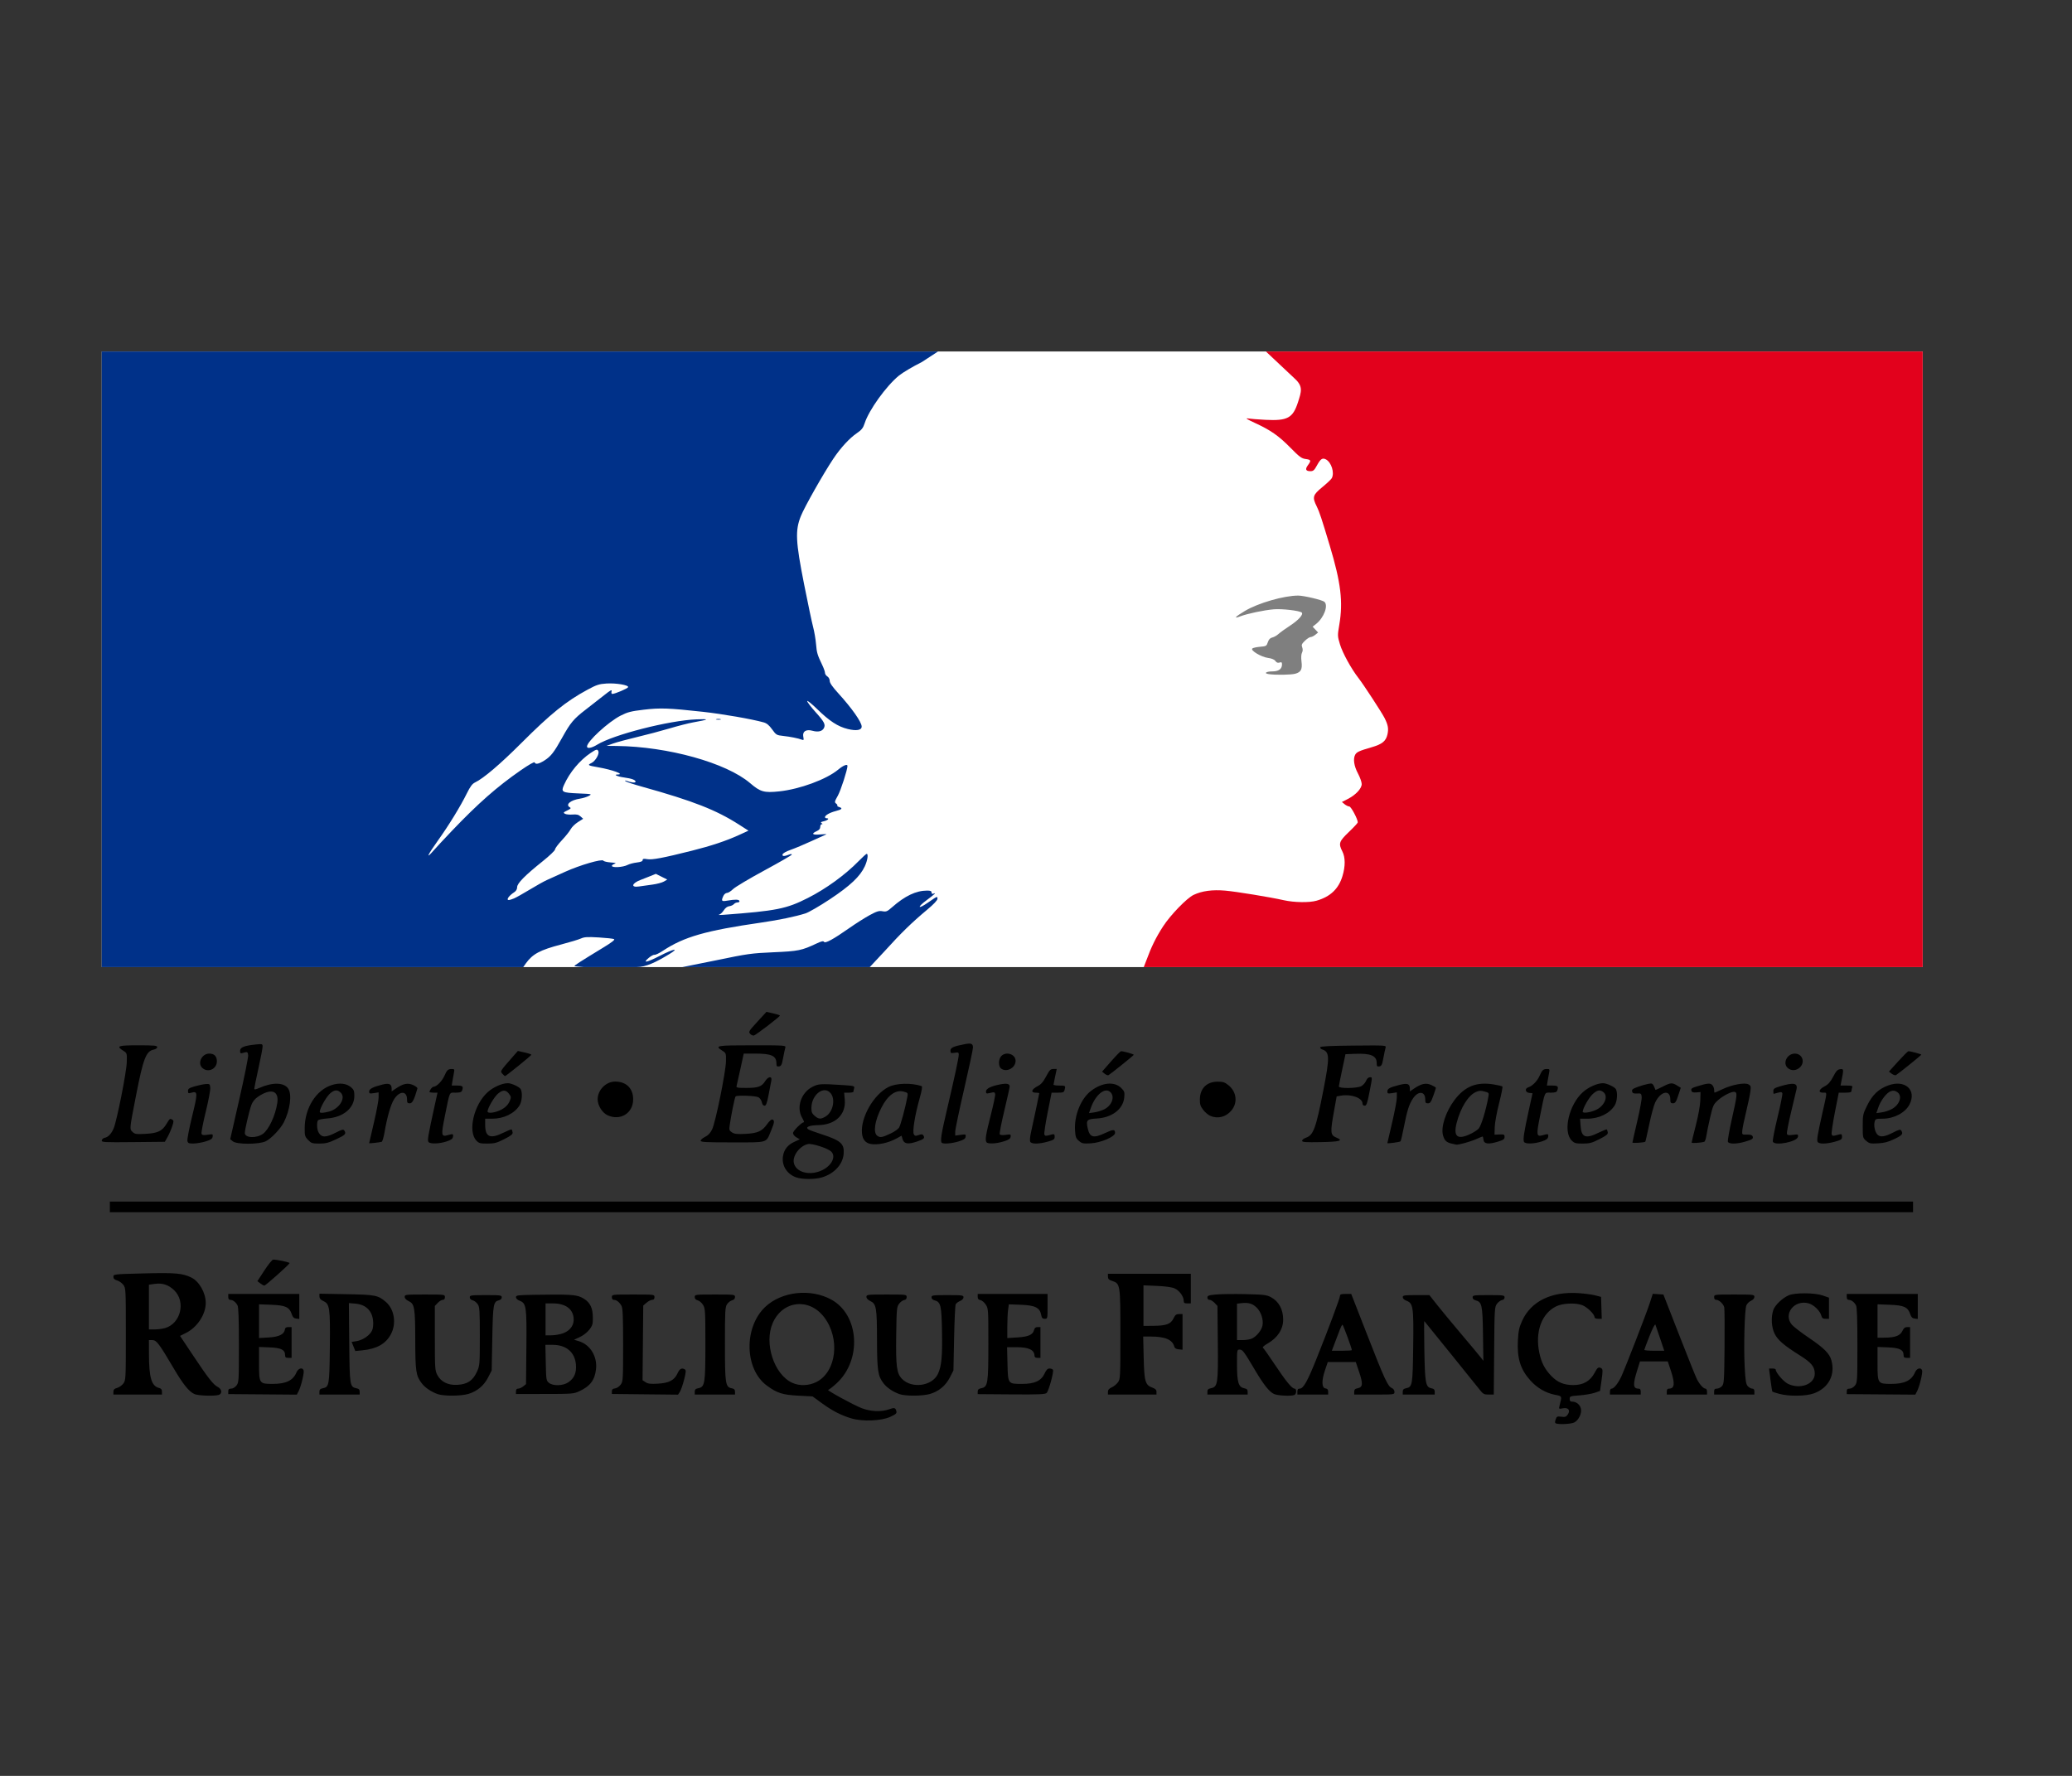
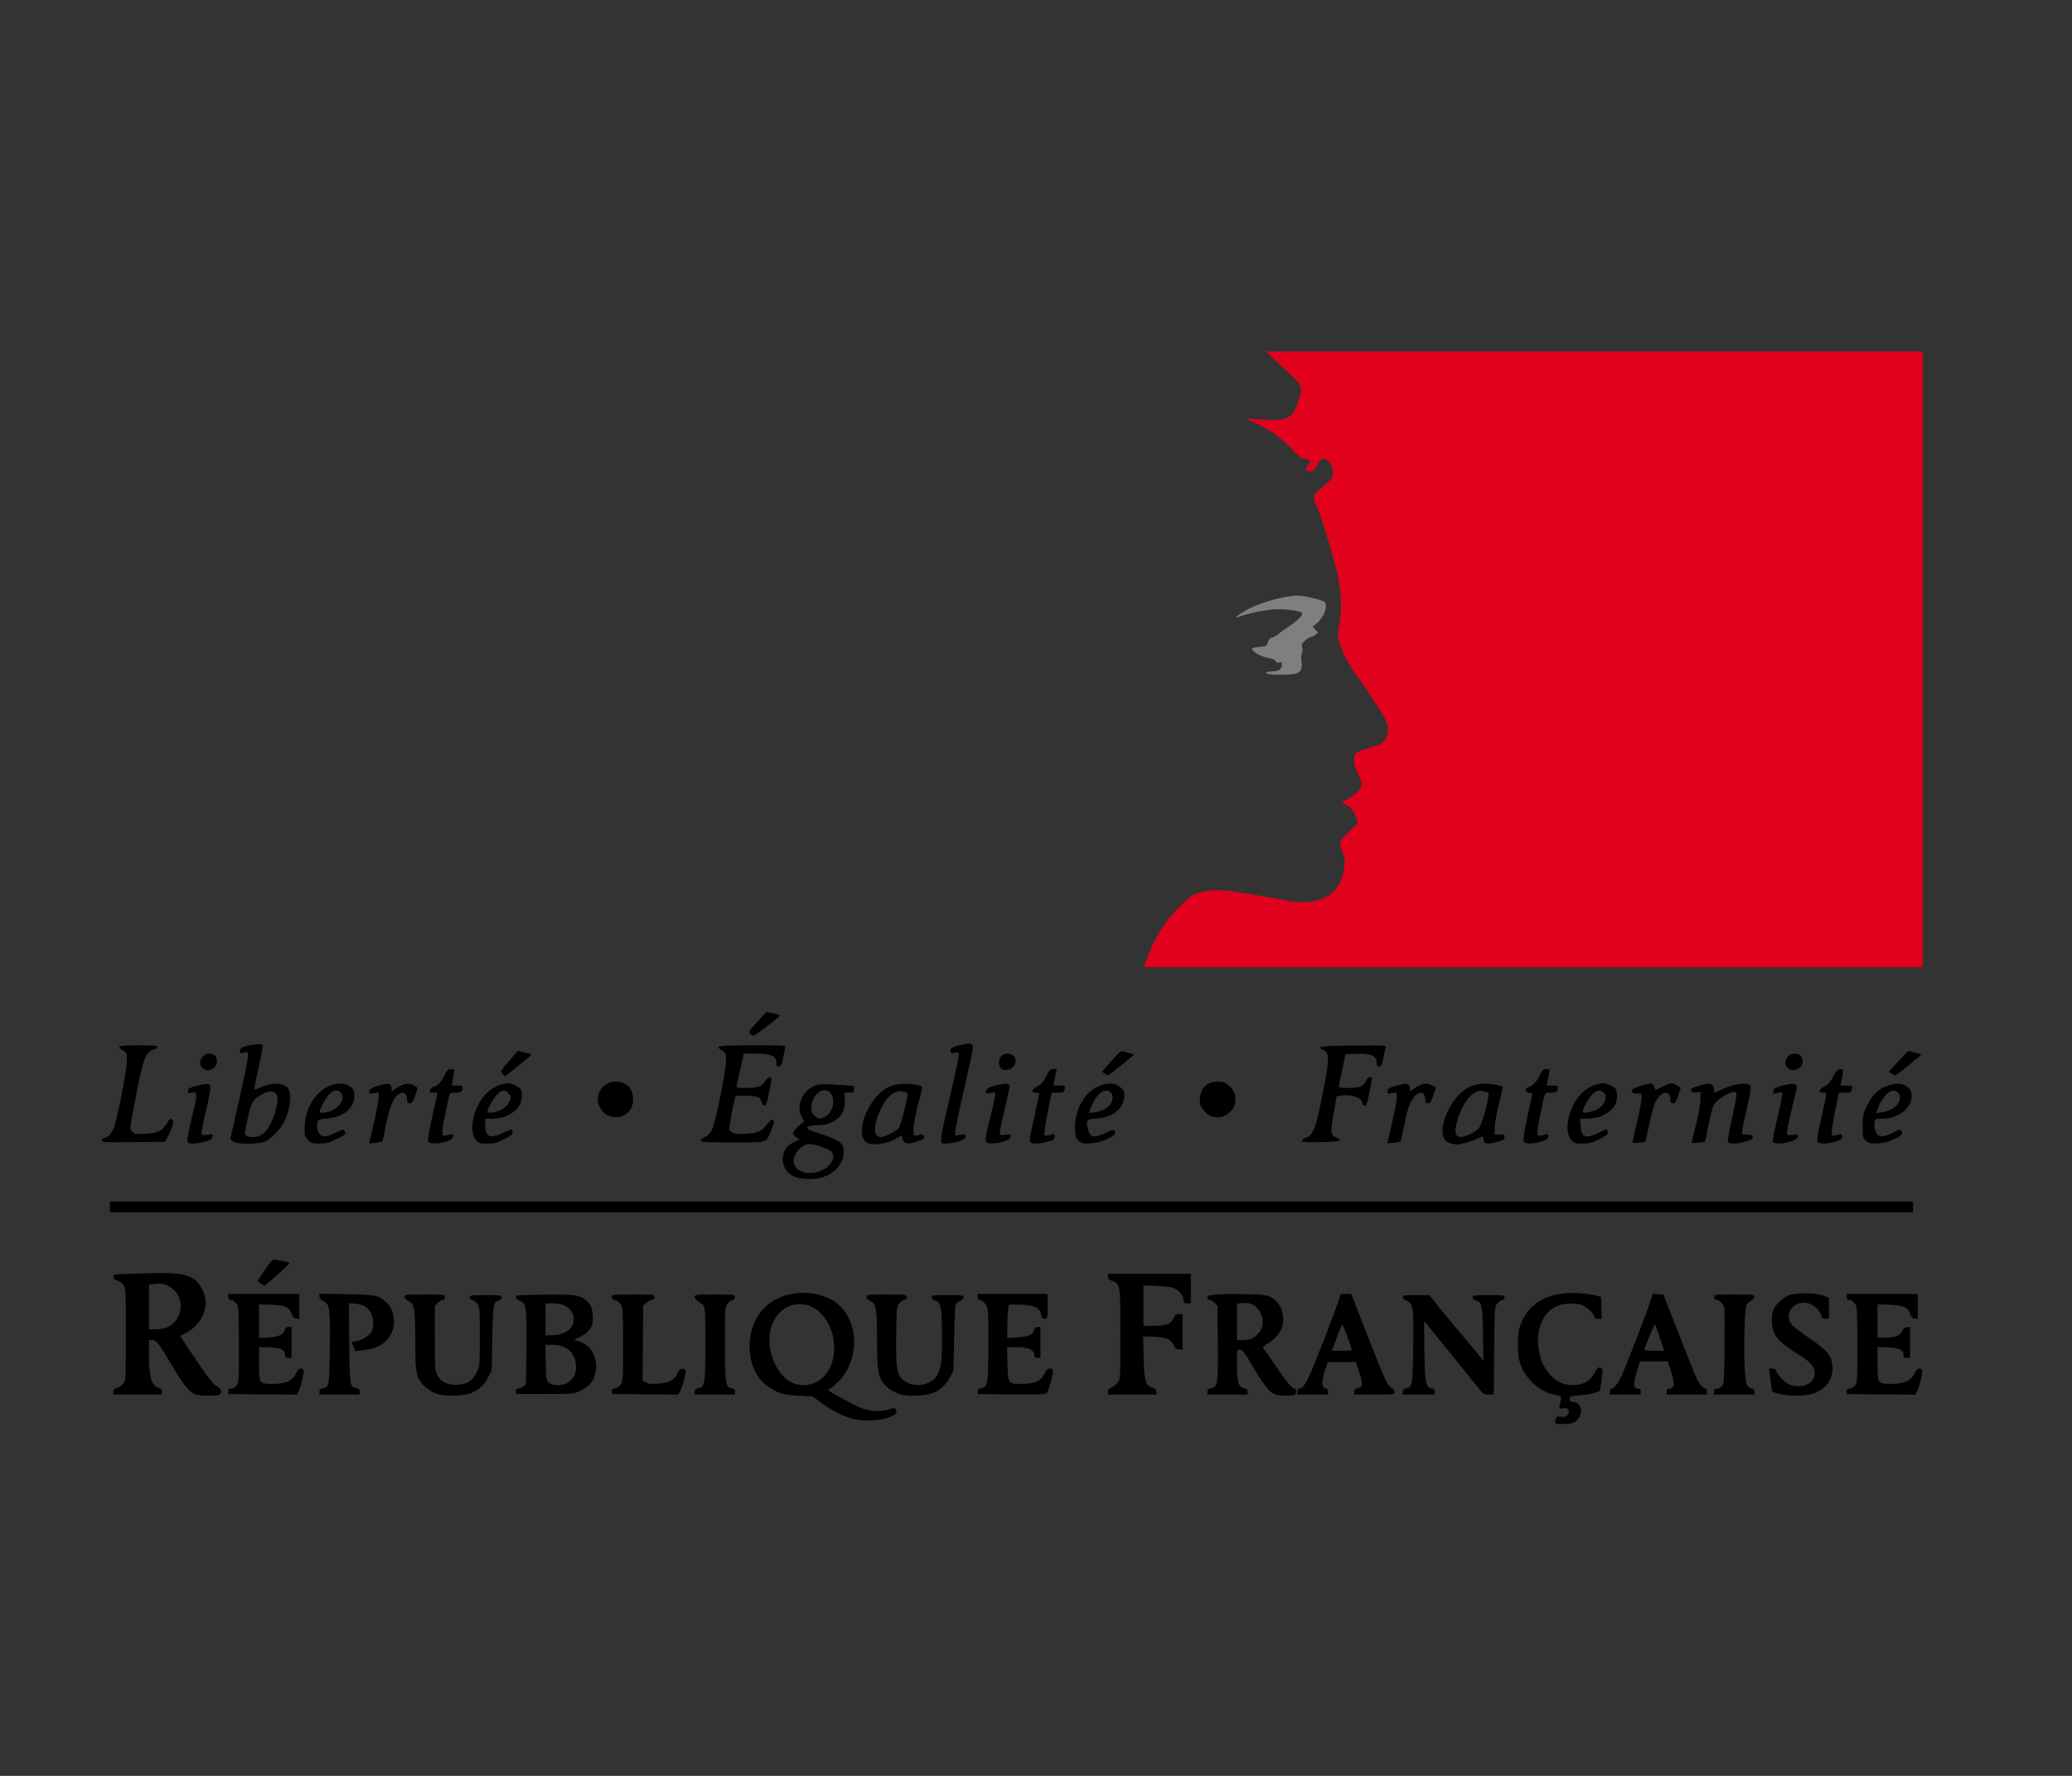
<svg xmlns="http://www.w3.org/2000/svg" width="224px" height="192px" viewBox="0 0 224 192" version="1.1">
  <rect x="0" y="0" width="224" height="192" fill="#333333" stroke="none" />
  <title>republiquefrancaise</title>
  <desc>Created with Sketch.</desc>
  <g id="republiquefrancaise" stroke="none" stroke-width="1" fill="none" fill-rule="evenodd">
    <g id="republiquefrancaise-copy" transform="translate(11, 38)">
-       <rect id="rect6" fill="#FFFFFF" x="0" y="0" width="196.859" height="66.558" />
-       <path d="M157.202,115.891 C157.093,115.847 157.087,115.728 157.178,115.467 C157.293,115.135 157.347,115.109 157.791,115.169 C158.194,115.223 158.313,115.184 158.481,114.944 C158.805,114.481 158.555,114.148 157.967,114.258 C157.517,114.343 157.51,114.338 157.596,113.992 C157.872,112.893 157.898,112.954 157.077,112.791 C156.099,112.597 155.163,112.049 154.444,111.249 C153.365,110.049 152.991,108.835 153.098,106.882 C153.153,105.888 153.238,105.5 153.551,104.809 C154.511,102.692 156.703,101.613 159.649,101.807 C160.287,101.848 161.096,101.957 161.448,102.048 L162.088,102.213 L162.125,103.397 L162.162,104.581 L161.773,104.581 C161.544,104.581 161.384,104.514 161.384,104.418 C161.384,104.086 160.601,103.316 160.046,103.105 C159.331,102.831 157.943,102.894 157.248,103.23 C155.658,103.999 154.934,105.996 155.417,108.275 C155.641,109.334 156.012,110.044 156.721,110.773 C157.394,111.464 158.072,111.743 159.087,111.746 C160.162,111.75 160.914,111.318 161.387,110.426 C161.709,109.82 161.823,109.746 162.133,109.942 C162.278,110.034 162.279,110.245 162.141,111.217 L161.977,112.381 L161.393,112.583 C161.071,112.694 160.333,112.819 159.753,112.862 C158.751,112.935 158.697,112.954 158.697,113.24 C158.697,113.468 158.767,113.541 158.988,113.541 C159.416,113.541 159.817,113.872 159.911,114.303 C160.021,114.804 159.665,115.545 159.198,115.786 C158.86,115.961 157.543,116.03 157.202,115.891 Z M81.049,115.352 C79.941,115.026 78.985,114.533 77.835,113.696 L76.842,112.972 L75.306,112.893 C73.603,112.806 73.008,112.616 71.907,111.807 C69.48,110.026 69.392,105.492 71.741,103.286 C73.51,101.624 76.621,101.281 78.861,102.5 C81.884,104.146 82.205,109.001 79.459,111.543 C79.033,111.938 78.615,112.261 78.531,112.261 C78.27,112.262 81.278,113.908 82.157,114.245 C83.129,114.617 84.264,114.667 85.096,114.374 C85.701,114.16 85.804,114.186 85.906,114.574 C85.965,114.801 85.862,114.896 85.249,115.18 C84.284,115.627 82.261,115.71 81.049,115.352 Z M77.295,111.397 C79.439,110.277 79.847,106.692 78.091,104.402 C76.465,102.28 73.614,102.601 72.542,105.027 C71.574,107.219 72.678,110.608 74.654,111.505 C75.453,111.868 76.473,111.826 77.295,111.397 Z M10.028,112.723 C9.44,112.467 8.795,111.669 7.776,109.936 C6.21,107.275 5.917,106.885 5.479,106.885 L5.1,106.885 L5.103,108.325 C5.107,110.953 5.372,111.853 6.2,112.061 C6.422,112.116 6.508,112.227 6.508,112.455 L6.508,112.773 L3.884,112.773 L1.26,112.773 L1.26,112.471 C1.26,112.243 1.358,112.142 1.663,112.054 C1.885,111.991 2.187,111.777 2.335,111.578 C2.598,111.227 2.604,111.099 2.604,106.245 C2.604,101.391 2.598,101.263 2.335,100.912 C2.187,100.713 1.885,100.499 1.663,100.436 C1.369,100.351 1.26,100.245 1.26,100.039 C1.26,99.76 1.275,99.758 4.511,99.675 C7.956,99.586 8.715,99.652 9.686,100.122 C10.534,100.532 11.241,101.776 11.243,102.862 C11.246,104.105 10.321,105.508 9.102,106.114 L8.463,106.431 L9.874,108.546 C11.534,111.034 12.056,111.699 12.546,111.952 C13.004,112.189 13.048,112.706 12.62,112.82 C12.105,112.958 10.422,112.895 10.028,112.723 Z M6.825,105.59 C8.541,105.114 9.12,102.73 7.822,101.488 C7.211,100.904 6.563,100.692 5.736,100.806 L5.1,100.893 L5.1,103.313 L5.1,105.733 L5.708,105.732 C6.043,105.732 6.545,105.668 6.825,105.59 L6.825,105.59 Z M36.316,112.724 C35.615,112.474 34.953,112.027 34.603,111.568 C33.967,110.734 33.9,110.295 33.892,106.901 C33.884,103.353 33.817,102.964 33.166,102.661 C32.905,102.54 32.752,102.375 32.75,102.213 C32.748,101.967 32.832,101.957 34.924,101.957 C37.095,101.957 37.099,101.958 37.099,102.245 C37.099,102.439 37.023,102.533 36.866,102.533 C36.737,102.533 36.492,102.682 36.322,102.863 L36.011,103.194 L36.011,106.671 C36.011,109.944 36.027,110.179 36.277,110.656 C36.668,111.4 37.446,111.783 38.447,111.723 C39.525,111.658 40.107,111.276 40.537,110.352 C40.868,109.644 40.871,109.608 40.873,106.495 C40.875,103.708 40.85,103.315 40.65,103.01 C40.526,102.82 40.281,102.629 40.106,102.585 C39.907,102.535 39.787,102.414 39.787,102.263 C39.787,102.038 39.906,102.021 41.515,102.021 C43.125,102.021 43.243,102.038 43.243,102.263 C43.243,102.414 43.124,102.535 42.927,102.585 C42.338,102.733 42.29,103.007 42.221,106.703 L42.155,110.168 L41.77,110.921 C41.315,111.81 40.579,112.424 39.63,112.706 C38.831,112.943 36.958,112.954 36.316,112.724 Z M86.235,112.724 C85.526,112.471 84.871,112.026 84.509,111.551 C83.905,110.76 83.819,110.175 83.811,106.833 C83.803,103.358 83.734,102.963 83.085,102.661 C82.824,102.54 82.671,102.375 82.669,102.213 C82.667,101.967 82.751,101.957 84.842,101.957 C86.993,101.957 87.018,101.96 87.018,102.236 C87.018,102.424 86.928,102.529 86.743,102.556 C86.592,102.579 86.347,102.76 86.199,102.958 C85.947,103.297 85.928,103.508 85.888,106.313 C85.839,109.759 85.936,110.485 86.519,111.083 C87.576,112.163 89.771,111.861 90.393,110.55 C90.785,109.724 90.886,108.69 90.838,105.981 C90.787,103.113 90.701,102.755 90.025,102.585 C89.826,102.535 89.706,102.414 89.706,102.263 C89.706,102.038 89.825,102.021 91.434,102.021 C93.04,102.021 93.162,102.038 93.162,102.262 C93.162,102.407 93.014,102.564 92.787,102.657 C92.581,102.743 92.368,102.908 92.315,103.025 C92.261,103.142 92.185,104.797 92.145,106.703 L92.074,110.169 L91.689,110.921 C91.234,111.81 90.497,112.424 89.549,112.706 C88.749,112.943 86.877,112.954 86.235,112.724 Z M126.75,112.719 C126.238,112.496 125.63,111.738 124.688,110.149 C123.472,108.097 123.334,107.912 123.017,107.911 C122.734,107.909 122.729,107.934 122.729,109.513 C122.729,111.427 122.889,111.966 123.492,112.087 C123.795,112.148 123.881,112.233 123.881,112.469 L123.881,112.773 L121.705,112.773 L119.529,112.773 L119.529,112.469 C119.529,112.233 119.616,112.148 119.919,112.087 C120.648,111.941 120.7,111.595 120.656,107.139 L120.617,103.193 L120.307,102.863 C120.136,102.682 119.892,102.533 119.763,102.533 C119.618,102.533 119.529,102.44 119.529,102.288 C119.529,102.077 119.659,102.031 120.468,101.955 C120.985,101.907 122.41,101.889 123.636,101.916 C125.629,101.96 125.922,101.995 126.399,102.246 C127.246,102.693 127.721,103.564 127.721,104.668 C127.721,105.717 127.12,106.639 126.028,107.262 C125.68,107.461 125.455,107.661 125.528,107.706 C125.601,107.752 126.167,108.55 126.785,109.481 C127.998,111.308 128.672,112.133 128.952,112.133 C129.199,112.133 129.177,112.727 128.927,112.823 C128.564,112.963 127.155,112.895 126.75,112.719 Z M124.384,106.698 C124.893,106.435 125.393,105.802 125.487,105.302 C125.607,104.66 125.324,103.813 124.836,103.352 C124.384,102.925 123.947,102.803 123.191,102.891 L122.729,102.945 L122.729,104.915 L122.729,106.885 L123.376,106.885 C123.731,106.885 124.185,106.801 124.384,106.698 Z M181.359,112.697 C180.975,112.594 180.639,112.486 180.611,112.458 C180.583,112.43 180.489,111.856 180.403,111.182 L180.246,109.957 L180.607,109.957 C180.806,109.957 180.968,110.005 180.968,110.063 C180.968,110.396 181.808,111.377 182.295,111.613 C183.612,112.25 185.193,111.65 185.191,110.514 C185.19,109.768 184.829,109.322 183.595,108.549 C181.865,107.464 181.197,106.891 180.852,106.197 C180.507,105.505 180.446,104.427 180.706,103.64 C180.877,103.121 181.681,102.345 182.358,102.047 C183.04,101.746 185.173,101.755 186.056,102.063 L186.728,102.298 L186.728,103.439 L186.728,104.581 L186.358,104.581 C186.07,104.581 185.97,104.51 185.908,104.263 C185.774,103.729 185.088,103.061 184.513,102.907 C182.977,102.493 181.746,104.069 182.711,105.215 C182.895,105.434 183.73,106.077 184.567,106.644 C186.187,107.742 186.785,108.34 186.986,109.061 C187.427,110.647 186.694,112.048 185.113,112.639 C184.265,112.957 182.43,112.985 181.359,112.697 Z M13.676,112.428 C13.676,112.201 13.748,112.133 13.987,112.133 C14.17,112.133 14.406,111.995 14.563,111.796 C14.818,111.471 14.828,111.312 14.828,107.435 C14.828,104.622 14.783,103.328 14.679,103.133 C14.488,102.775 14.184,102.542 13.9,102.537 C13.747,102.534 13.676,102.431 13.676,102.213 L13.676,101.893 L17.516,101.893 L21.356,101.893 L21.356,103.246 L21.356,104.598 L21.02,104.558 C20.767,104.527 20.648,104.41 20.54,104.081 C20.287,103.317 19.866,103.122 18.343,103.066 L17.004,103.016 L17.004,104.839 L17.004,106.662 L18.033,106.602 C19.155,106.537 19.72,106.265 19.797,105.752 C19.827,105.549 19.928,105.477 20.181,105.477 L20.524,105.477 L20.524,107.141 L20.524,108.805 L20.172,108.805 C19.888,108.805 19.82,108.747 19.82,108.505 C19.82,107.933 19.393,107.721 18.143,107.672 L17.004,107.628 L17.004,109.425 C17.004,111.591 17.024,111.621 18.485,111.621 C19.926,111.621 20.678,111.256 21.054,110.373 C21.244,109.927 21.687,109.799 21.823,110.152 C21.912,110.385 21.551,111.887 21.28,112.411 L21.088,112.782 L17.382,112.752 L13.676,112.723 L13.676,112.428 L13.676,112.428 Z M23.532,112.469 C23.532,112.235 23.618,112.148 23.909,112.09 C24.584,111.954 24.616,111.765 24.659,107.653 C24.705,103.372 24.65,102.986 23.95,102.661 C23.659,102.526 23.536,102.381 23.534,102.169 L23.532,101.869 L26.444,101.922 C29.592,101.979 29.849,102.029 30.702,102.747 C31.64,103.536 31.883,105.106 31.248,106.272 C30.695,107.29 29.737,107.83 28.211,107.986 L27.411,108.068 L27.213,107.573 L27.014,107.077 L27.487,107.008 C28.088,106.92 28.741,106.539 29.086,106.075 C29.283,105.811 29.353,105.535 29.347,105.051 C29.33,103.805 28.63,103.043 27.407,102.941 L26.716,102.884 L26.756,107.157 C26.799,111.816 26.82,111.947 27.532,112.093 C27.797,112.147 27.884,112.24 27.884,112.469 L27.884,112.773 L25.708,112.773 L23.532,112.773 L23.532,112.469 L23.532,112.469 Z M44.779,112.422 C44.779,112.224 44.855,112.133 45.021,112.133 C45.154,112.133 45.399,112.023 45.565,111.888 L45.867,111.644 L45.906,107.677 C45.949,103.235 45.9,102.9 45.165,102.623 C44.935,102.536 44.779,102.385 44.779,102.249 C44.779,102.042 44.957,102.018 46.731,101.989 C50.466,101.928 51.248,101.97 51.856,102.264 C52.643,102.645 53.011,103.197 53.076,104.094 C53.105,104.498 53.094,104.969 53.05,105.143 C52.924,105.645 52.327,106.259 51.668,106.564 L51.058,106.847 L51.575,107.001 C52.809,107.371 53.595,108.661 53.432,110.048 C53.295,111.219 52.792,111.877 51.627,112.414 C51.015,112.696 50.852,112.709 47.883,112.71 L44.779,112.711 L44.779,112.422 L44.779,112.422 Z M50.424,111.458 C51.077,111.023 51.335,110.429 51.263,109.536 C51.153,108.193 50.215,107.397 48.743,107.397 L47.961,107.397 L48.002,109.329 C48.041,111.18 48.056,111.27 48.345,111.505 C48.787,111.862 49.855,111.838 50.424,111.458 Z M49.896,106.14 C50.681,105.839 51.095,105.223 51.013,104.477 C50.903,103.474 50.095,102.917 48.751,102.917 L47.979,102.917 L47.979,104.645 L47.979,106.373 L48.651,106.366 C49.021,106.362 49.581,106.26 49.896,106.14 L49.896,106.14 Z M55.147,112.429 C55.147,112.223 55.235,112.139 55.486,112.109 C55.677,112.087 55.943,111.911 56.094,111.708 C56.353,111.359 56.363,111.208 56.363,107.42 C56.363,104.273 56.327,103.43 56.182,103.173 C55.956,102.773 55.662,102.543 55.371,102.537 C55.225,102.535 55.147,102.433 55.147,102.245 C55.147,101.957 55.147,101.957 57.451,101.957 C59.755,101.957 59.755,101.957 59.755,102.245 C59.755,102.445 59.679,102.533 59.506,102.533 C59.369,102.533 59.096,102.672 58.898,102.842 L58.539,103.151 L58.502,107.187 L58.465,111.224 L58.792,111.439 C59.051,111.609 59.329,111.641 60.122,111.596 C61.34,111.525 61.911,111.224 62.25,110.471 C62.476,109.971 62.714,109.849 63.052,110.063 C63.178,110.143 63.158,110.38 62.955,111.173 C62.813,111.727 62.608,112.316 62.499,112.482 L62.301,112.784 L58.724,112.747 L55.147,112.709 L55.147,112.429 Z M64.107,112.469 C64.107,112.233 64.193,112.148 64.496,112.087 C65.203,111.946 65.259,111.597 65.258,107.305 C65.258,103.741 65.241,103.466 65.006,103.081 C64.868,102.854 64.609,102.631 64.431,102.587 C64.21,102.531 64.107,102.418 64.107,102.231 C64.107,101.962 64.144,101.957 66.283,101.957 C68.421,101.957 68.459,101.962 68.459,102.231 C68.459,102.417 68.355,102.531 68.14,102.585 C67.965,102.629 67.72,102.82 67.596,103.009 C67.393,103.319 67.371,103.745 67.371,107.263 C67.371,111.609 67.423,111.958 68.093,112.092 C68.372,112.148 68.459,112.237 68.459,112.469 L68.459,112.773 L66.283,112.773 L64.107,112.773 L64.107,112.469 Z M94.698,112.446 C94.698,112.235 94.796,112.145 95.088,112.087 C95.795,111.946 95.85,111.598 95.85,107.292 C95.85,103.521 95.846,103.461 95.558,103.032 C95.397,102.793 95.138,102.579 94.982,102.556 C94.778,102.527 94.698,102.428 94.698,102.204 L94.698,101.893 L98.474,101.893 L102.25,101.893 L102.25,103.237 C102.25,104.569 102.247,104.581 101.944,104.581 C101.697,104.581 101.623,104.497 101.555,104.138 C101.413,103.378 100.89,103.122 99.36,103.065 L98.065,103.018 L97.981,103.625 C97.935,103.959 97.898,104.78 97.898,105.449 L97.898,106.665 L98.987,106.597 C100.186,106.522 100.66,106.311 100.79,105.795 C100.847,105.567 100.956,105.477 101.176,105.477 L101.482,105.477 L101.482,107.141 L101.482,108.805 L101.162,108.805 C100.944,108.805 100.841,108.734 100.838,108.581 C100.826,107.947 100.217,107.653 98.918,107.653 L97.873,107.653 L97.918,109.455 C97.971,111.639 97.958,111.621 99.495,111.621 C100.852,111.621 101.557,111.296 101.927,110.501 C102.113,110.101 102.254,109.957 102.463,109.957 C102.619,109.957 102.786,110.02 102.833,110.097 C102.95,110.286 102.382,112.366 102.151,112.598 C101.998,112.75 101.348,112.777 98.332,112.754 L94.698,112.727 L94.698,112.446 Z M108.778,112.476 C108.778,112.266 108.897,112.125 109.185,111.996 C109.408,111.895 109.711,111.65 109.857,111.452 C110.114,111.101 110.122,110.944 110.122,106.268 C110.122,100.843 110.112,100.778 109.228,100.486 C108.878,100.37 108.778,100.268 108.778,100.027 L108.778,99.717 L113.258,99.717 L117.738,99.717 L117.738,101.317 L117.738,102.917 L117.354,102.917 C117.041,102.917 116.969,102.864 116.969,102.629 C116.968,102.158 116.486,101.509 115.975,101.289 C115.672,101.159 114.971,101.063 114.058,101.025 L112.618,100.965 L112.618,103.157 L112.618,105.349 L113.674,105.342 C115.081,105.332 115.563,105.158 115.86,104.549 C116.051,104.158 116.164,104.069 116.468,104.069 L116.842,104.069 L116.842,105.997 L116.842,107.925 L116.431,107.885 C116.148,107.858 115.998,107.765 115.951,107.589 C115.748,106.836 114.964,106.501 113.407,106.501 L112.589,106.501 L112.641,108.773 C112.701,111.366 112.81,111.745 113.576,112.022 C113.913,112.144 114.026,112.258 114.026,112.479 L114.026,112.773 L111.402,112.773 L108.778,112.773 L108.778,112.476 L108.778,112.476 Z M129.257,112.453 C129.257,112.219 129.326,112.133 129.511,112.133 C129.904,112.133 130.352,111.335 131.325,108.903 C132.629,105.646 133.865,102.335 133.865,102.099 C133.865,101.938 133.998,101.894 134.473,101.896 L135.081,101.898 L136.808,106.323 C138.682,111.129 139.028,111.875 139.465,112.067 C139.642,112.145 139.753,112.306 139.753,112.483 C139.753,112.773 139.752,112.773 137.577,112.773 L135.401,112.773 L135.401,112.469 C135.401,112.234 135.488,112.148 135.782,112.089 C136.332,111.979 136.365,111.606 135.937,110.341 L135.57,109.253 L134.057,109.253 L132.545,109.253 L132.241,110.149 C131.858,111.278 131.88,112.051 132.297,112.11 C132.506,112.139 132.585,112.237 132.585,112.462 L132.585,112.773 L130.921,112.773 L129.257,112.773 L129.257,112.453 L129.257,112.453 Z M135.145,107.971 C135.145,107.776 134.205,105.221 134.133,105.221 C134.087,105.221 133.956,105.466 133.843,105.765 C133.73,106.064 133.49,106.698 133.309,107.173 L132.981,108.037 L134.063,108.037 C134.658,108.037 135.145,108.007 135.145,107.971 Z M140.649,112.469 C140.649,112.24 140.736,112.147 141.001,112.093 C141.693,111.951 141.724,111.771 141.778,107.585 C141.834,103.267 141.78,102.904 141.035,102.623 C140.805,102.536 140.649,102.385 140.649,102.249 C140.649,102.044 140.793,102.021 142.089,102.021 L143.529,102.022 L144.361,103.075 C144.818,103.654 145.999,105.08 146.985,106.245 C147.97,107.409 148.909,108.534 149.07,108.744 L149.364,109.125 L149.322,106.233 C149.277,103.083 149.206,102.758 148.519,102.585 C148.32,102.535 148.201,102.414 148.201,102.263 C148.201,102.038 148.319,102.021 149.929,102.021 C151.551,102.021 151.657,102.036 151.657,102.268 C151.657,102.423 151.554,102.531 151.382,102.556 C151.23,102.579 150.985,102.76 150.838,102.958 C150.578,103.307 150.567,103.476 150.53,108.046 L150.49,112.773 L149.932,112.773 C149.428,112.773 149.334,112.721 148.951,112.229 C148.613,111.794 143.19,105.078 142.983,104.837 C142.953,104.802 142.953,106.213 142.984,107.973 C143.047,111.542 143.125,111.969 143.736,112.091 C144.019,112.148 144.105,112.236 144.105,112.469 L144.105,112.773 L142.377,112.773 L140.649,112.773 L140.649,112.469 L140.649,112.469 Z M163.048,112.453 C163.048,112.263 163.122,112.133 163.229,112.133 C163.482,112.133 163.956,111.532 164.295,110.783 C164.766,109.741 166.957,104.087 167.333,102.943 L167.682,101.88 L168.254,101.919 L168.826,101.957 L170.524,106.309 C171.458,108.703 172.325,110.863 172.45,111.109 C172.736,111.671 173.153,112.133 173.375,112.133 C173.47,112.133 173.544,112.273 173.544,112.453 L173.544,112.773 L171.368,112.773 L169.192,112.773 L169.192,112.453 C169.192,112.23 169.262,112.133 169.423,112.133 C170.042,112.133 170.1,111.592 169.63,110.181 L169.299,109.189 L167.797,109.189 L166.295,109.189 L166.023,110.053 C165.508,111.685 165.533,112.133 166.136,112.133 C166.307,112.133 166.376,112.225 166.376,112.453 L166.376,112.773 L164.712,112.773 L163.048,112.773 L163.048,112.453 Z M168.479,106.725 C168.237,106.003 168.005,105.327 167.963,105.221 C167.918,105.106 167.662,105.596 167.328,106.437 C167.02,107.211 166.766,107.888 166.764,107.941 C166.762,107.994 167.246,108.037 167.84,108.037 L168.919,108.037 L168.479,106.725 Z M174.312,112.453 C174.312,112.203 174.378,112.133 174.612,112.133 C174.777,112.133 175.022,112.012 175.156,111.864 C175.383,111.613 175.403,111.319 175.438,107.608 C175.458,105.415 175.443,103.493 175.404,103.337 C175.313,102.972 174.843,102.533 174.544,102.533 C174.389,102.533 174.312,102.438 174.312,102.245 C174.312,101.958 174.317,101.957 176.488,101.957 C178.581,101.957 178.664,101.967 178.664,102.214 C178.664,102.374 178.525,102.532 178.294,102.635 C178.09,102.725 177.864,102.955 177.791,103.146 C177.605,103.636 177.499,107.63 177.615,109.788 C177.696,111.293 177.753,111.649 177.952,111.868 C178.084,112.014 178.298,112.133 178.428,112.133 C178.594,112.133 178.664,112.227 178.664,112.453 L178.664,112.773 L176.488,112.773 L174.312,112.773 L174.312,112.453 Z M188.648,112.43 C188.648,112.201 188.719,112.133 188.959,112.133 C189.142,112.133 189.378,111.995 189.535,111.796 C189.79,111.471 189.8,111.312 189.8,107.435 C189.8,104.622 189.755,103.328 189.651,103.133 C189.46,102.775 189.156,102.542 188.872,102.537 C188.719,102.534 188.648,102.431 188.648,102.213 L188.648,101.893 L192.488,101.893 L196.328,101.893 L196.328,103.246 L196.328,104.598 L195.992,104.558 C195.739,104.527 195.62,104.41 195.512,104.081 C195.259,103.317 194.838,103.122 193.314,103.066 L191.976,103.016 L191.976,104.823 L191.976,106.629 L192.776,106.622 C193.886,106.612 194.428,106.404 194.664,105.896 C194.804,105.593 194.941,105.482 195.176,105.48 L195.496,105.477 L195.496,107.141 L195.496,108.805 L195.144,108.805 C194.86,108.805 194.792,108.747 194.792,108.505 C194.792,107.933 194.365,107.721 193.115,107.672 L191.976,107.628 L191.976,109.425 C191.976,111.591 191.996,111.621 193.457,111.621 C194.898,111.621 195.65,111.256 196.026,110.373 C196.216,109.927 196.659,109.799 196.795,110.152 C196.884,110.385 196.523,111.887 196.252,112.411 L196.06,112.782 L192.354,112.754 L188.648,112.727 L188.648,112.43 L188.648,112.43 Z M17.139,100.751 L16.826,100.511 L17.587,99.348 C18.005,98.708 18.43,98.184 18.529,98.183 C18.962,98.178 20.34,98.475 20.306,98.565 C20.237,98.745 17.711,100.996 17.58,100.994 C17.509,100.992 17.311,100.883 17.139,100.751 Z M0.876,91.909 L195.816,91.909 L195.816,93.061 L0.876,93.061 L0.876,91.909 Z M75.068,89.29 C74.044,88.925 73.468,87.971 73.655,86.948 C73.781,86.258 74.171,85.776 74.862,85.456 L75.466,85.176 L75.098,84.965 C74.889,84.845 74.731,84.645 74.731,84.502 C74.731,84.27 75.669,83.334 75.901,83.334 C75.957,83.334 75.876,83.121 75.723,82.86 C75.067,81.749 75.592,80.143 76.815,79.513 C77.478,79.173 77.702,79.158 80.021,79.307 C81.356,79.392 81.406,79.406 81.335,79.669 C81.295,79.819 81.261,79.985 81.26,80.038 C81.259,80.09 81.033,80.134 80.759,80.134 L80.259,80.134 L80.326,80.878 C80.473,82.501 79.319,83.613 77.455,83.643 C76.486,83.659 76.018,83.864 76.396,84.107 C76.501,84.175 77.126,84.405 77.785,84.618 C79.904,85.304 80.295,85.649 80.205,86.751 C80.111,87.895 79.19,88.893 77.859,89.294 C77.096,89.524 75.718,89.522 75.068,89.29 Z M77.918,88.5 C78.957,87.982 79.407,86.995 78.839,86.481 C78.456,86.134 76.793,85.603 76.363,85.689 C75.485,85.864 74.666,86.934 74.817,87.706 C75.025,88.767 76.582,89.165 77.918,88.5 Z M78.261,82.708 C79.041,82.233 79.342,80.882 78.817,80.215 C78.099,79.302 76.732,80.32 76.719,81.777 C76.715,82.23 76.781,82.389 77.074,82.641 C77.505,83.012 77.74,83.026 78.261,82.708 Z M83.114,85.678 C82.552,85.564 82.251,85.188 82.187,84.523 C82.023,82.819 83.456,80.322 85.061,79.517 C85.894,79.098 87.539,79.056 88.635,79.425 C88.733,79.458 88.66,79.896 88.407,80.796 C87.911,82.556 87.628,84.318 87.791,84.622 C87.898,84.822 87.973,84.836 88.313,84.717 C88.626,84.608 88.733,84.616 88.822,84.756 C89.006,85.048 88.894,85.158 88.163,85.408 C87.179,85.745 86.729,85.679 86.582,85.178 L86.465,84.783 L85.941,85.076 C85.056,85.57 83.847,85.828 83.114,85.678 Z M85.327,84.528 C85.699,84.351 86.087,84.078 86.19,83.922 C86.361,83.662 86.882,81.741 87.086,80.623 C87.169,80.165 87.159,80.149 86.693,80.021 C85.834,79.783 84.969,80.41 84.28,81.77 C83.558,83.197 83.376,84.468 83.846,84.798 C84.166,85.022 84.362,84.986 85.327,84.528 Z M145.93,85.641 C145.355,85.504 145.153,85.305 144.996,84.722 C144.758,83.838 145.308,82.165 146.245,80.928 C147.367,79.446 148.614,78.946 150.455,79.24 C150.94,79.317 151.375,79.42 151.421,79.469 C151.468,79.518 151.306,80.335 151.062,81.286 C150.818,82.236 150.607,83.388 150.593,83.846 L150.569,84.678 L151.113,84.653 C151.601,84.632 151.657,84.659 151.657,84.921 C151.657,85.165 151.536,85.249 150.918,85.437 C149.901,85.745 149.429,85.679 149.376,85.222 C149.354,85.028 149.312,84.87 149.284,84.87 C149.255,84.87 148.921,85.007 148.54,85.176 C147.928,85.446 146.68,85.788 146.435,85.752 C146.385,85.745 146.158,85.695 145.93,85.641 Z M148.073,84.545 C148.39,84.387 148.742,84.15 148.856,84.019 C149.14,83.695 149.648,82.024 149.911,80.554 C149.981,80.161 149.96,80.135 149.475,80.004 C149.061,79.893 148.883,79.907 148.518,80.08 C147.706,80.465 146.899,81.773 146.481,83.384 C146.081,84.927 146.58,85.291 148.073,84.545 Z M9.26,85.35 C9.221,85.191 9.45,84.001 9.767,82.704 C10.392,80.147 10.386,79.939 9.701,80.136 C9.363,80.233 9.324,80.214 9.324,79.953 C9.324,79.709 9.443,79.627 10.06,79.447 C10.465,79.329 10.998,79.219 11.244,79.203 C11.666,79.175 11.694,79.199 11.733,79.603 C11.756,79.839 11.535,81.009 11.242,82.203 C10.95,83.397 10.745,84.463 10.787,84.572 C10.847,84.73 10.982,84.752 11.448,84.683 C12.005,84.599 12.03,84.609 11.99,84.888 C11.957,85.119 11.799,85.228 11.244,85.402 C10.857,85.523 10.268,85.625 9.934,85.63 C9.409,85.637 9.32,85.599 9.26,85.35 Z M14.18,85.401 L13.889,85.165 L14.88,80.809 C15.426,78.413 15.853,76.287 15.83,76.085 C15.787,75.708 15.74,75.689 15.244,75.84 C14.998,75.914 14.956,75.88 14.956,75.604 C14.956,75.232 15.405,75.052 16.652,74.925 C17.366,74.852 17.388,74.859 17.388,75.16 C17.388,75.331 17.186,76.384 16.94,77.501 C16.693,78.617 16.492,79.606 16.492,79.697 C16.492,79.821 16.633,79.801 17.048,79.618 C18.473,78.987 19.716,79.02 20.162,79.701 C20.579,80.338 20.363,81.988 19.685,83.34 C19.332,84.044 18.281,85.139 17.711,85.398 C16.961,85.739 14.6,85.741 14.18,85.401 L14.18,85.401 Z M17.419,84.59 C18.061,84.135 18.777,82.601 18.978,81.245 C19.18,79.887 18.283,79.616 16.849,80.603 C16.546,80.811 16.303,81.121 16.178,81.459 C15.946,82.085 15.468,84.129 15.468,84.495 C15.468,85.033 16.707,85.094 17.419,84.59 Z M22.308,85.245 C21.961,84.883 21.932,84.781 21.94,83.933 C21.958,81.772 23.186,79.839 24.878,79.306 C25.723,79.041 26.465,79.131 26.963,79.559 C27.25,79.806 27.308,79.96 27.308,80.484 C27.308,81.802 26.106,82.801 24.376,82.922 C23.877,82.957 23.425,83.049 23.374,83.128 C23.23,83.345 23.258,84.085 23.423,84.398 C23.742,85.005 24.2,85.019 25.298,84.456 C25.982,84.106 26.122,84.072 26.224,84.232 C26.45,84.59 26.345,84.702 25.35,85.169 C24.521,85.558 24.211,85.638 23.518,85.638 C22.754,85.638 22.652,85.604 22.308,85.245 Z M24.6,82.172 C25.689,81.869 26.407,80.705 25.849,80.147 C25.497,79.795 25.172,79.807 24.72,80.187 C24.36,80.49 23.774,81.45 23.602,82.022 C23.529,82.263 23.563,82.31 23.811,82.309 C23.974,82.309 24.329,82.247 24.6,82.172 Z M28.908,85.594 C28.908,85.573 29.138,84.58 29.419,83.388 C29.7,82.197 29.93,80.97 29.931,80.661 L29.932,80.101 L29.42,80.183 C28.966,80.255 28.908,80.236 28.908,80.009 C28.908,79.728 29.321,79.513 30.36,79.254 C31.071,79.077 31.34,79.199 31.34,79.698 L31.34,79.998 L31.794,79.69 C32.593,79.147 33.081,79.048 33.661,79.31 C33.939,79.435 34.148,79.599 34.127,79.675 C33.779,80.901 33.581,81.286 33.3,81.286 C33.048,81.286 33.003,81.22 33.003,80.853 C33.003,79.922 32.193,79.915 31.606,80.842 C31.24,81.419 30.861,82.732 30.561,84.466 C30.471,84.984 30.336,85.425 30.261,85.447 C30.036,85.514 28.908,85.636 28.908,85.594 L28.908,85.594 Z M35.328,85.471 C35.187,85.3 35.265,84.84 35.996,81.51 L36.299,80.134 L35.867,80.134 C35.63,80.134 35.435,80.101 35.435,80.061 C35.435,79.861 35.722,79.494 35.878,79.494 C36.19,79.494 36.789,78.888 37.041,78.318 C37.322,77.681 37.434,77.578 37.851,77.576 C38.126,77.574 38.147,77.613 38.072,77.99 C38.026,78.219 37.954,78.622 37.912,78.886 L37.835,79.366 L38.427,79.366 C39.032,79.366 39.121,79.464 38.942,79.931 C38.886,80.077 38.692,80.134 38.252,80.134 C37.54,80.134 37.657,79.878 37.089,82.681 C36.672,84.74 36.7,84.929 37.393,84.731 C37.972,84.565 38.018,84.579 37.972,84.902 C37.941,85.12 37.777,85.241 37.291,85.403 C36.508,85.665 35.518,85.699 35.328,85.471 Z M40.491,85.305 C39.554,84.295 40.232,81.42 41.724,80.079 C42.332,79.532 43.282,79.11 43.904,79.11 C44.297,79.11 45.165,79.513 45.295,79.757 C45.501,80.142 45.437,81.063 45.174,81.495 C44.634,82.38 43.471,82.95 42.203,82.95 L41.451,82.95 L41.451,83.625 C41.451,84.936 41.996,85.167 43.429,84.46 C43.885,84.235 44.284,84.077 44.315,84.108 C44.346,84.14 44.391,84.281 44.415,84.422 C44.45,84.627 44.273,84.772 43.514,85.158 C42.692,85.575 42.452,85.638 41.684,85.638 C40.896,85.638 40.765,85.601 40.491,85.305 Z M42.744,82.162 C43.421,81.933 43.895,81.545 44.1,81.055 C44.272,80.642 44.267,80.579 44.04,80.274 C43.689,79.801 43.343,79.798 42.813,80.263 C42.404,80.622 41.707,81.826 41.707,82.174 C41.707,82.352 42.2,82.347 42.744,82.162 L42.744,82.162 Z M90.815,85.552 C90.635,85.371 90.752,84.616 91.366,82.005 C92.201,78.453 92.65,76.362 92.65,76.023 C92.65,75.78 92.598,75.757 92.202,75.821 C91.794,75.887 91.754,75.866 91.754,75.587 C91.754,75.266 92.073,75.125 93.345,74.88 C94.002,74.754 94.186,74.837 94.186,75.261 C94.186,75.452 93.754,77.477 93.227,79.759 C92.699,82.042 92.267,84.105 92.267,84.343 L92.266,84.776 L92.851,84.696 C93.401,84.621 93.433,84.633 93.395,84.899 C93.363,85.117 93.194,85.231 92.65,85.402 C91.931,85.627 90.969,85.706 90.815,85.552 L90.815,85.552 Z M95.641,85.481 C95.483,85.227 95.573,84.673 96.118,82.532 C96.402,81.418 96.613,80.408 96.587,80.288 C96.536,80.058 96.504,80.052 95.946,80.184 C95.649,80.254 95.594,80.225 95.594,80.002 C95.594,79.696 96.14,79.425 97.136,79.237 C97.847,79.102 98.154,79.171 98.154,79.465 C98.154,79.576 97.893,80.753 97.574,82.082 C97.256,83.411 97.033,84.56 97.079,84.635 C97.131,84.719 97.384,84.742 97.732,84.694 C98.263,84.621 98.297,84.634 98.259,84.899 C98.227,85.117 98.058,85.231 97.514,85.402 C96.681,85.662 95.776,85.701 95.641,85.481 Z M100.368,85.424 C100.323,85.307 100.357,84.889 100.444,84.496 C100.73,83.206 101.354,80.254 101.354,80.193 C101.354,80.16 101.177,80.134 100.961,80.134 C100.405,80.134 100.509,79.776 101.162,79.438 C101.551,79.237 101.775,78.982 102.097,78.374 C102.463,77.681 102.569,77.574 102.881,77.574 L103.242,77.574 L103.07,78.374 C102.976,78.814 102.897,79.217 102.894,79.27 C102.892,79.323 103.178,79.366 103.53,79.366 C104.199,79.366 104.214,79.379 104.089,79.846 C104.022,80.097 103.928,80.134 103.35,80.134 L102.687,80.134 L102.257,82.294 C102.02,83.482 101.861,84.544 101.903,84.655 C101.966,84.817 102.061,84.832 102.402,84.735 C102.989,84.566 103.018,84.575 103.018,84.917 C103.018,85.177 102.912,85.249 102.273,85.429 C101.282,85.707 100.476,85.705 100.368,85.424 L100.368,85.424 Z M105.639,85.348 C105.32,85.074 105.265,84.923 105.22,84.206 C105.117,82.595 105.854,80.777 106.949,79.941 C108.158,79.018 109.479,78.895 110.221,79.637 C110.565,79.981 110.595,80.078 110.54,80.657 C110.418,81.924 109.203,82.845 107.54,82.93 C106.5,82.983 106.391,83.108 106.595,84.009 C106.817,84.991 107.22,85.091 108.502,84.485 C109.35,84.084 109.546,84.084 109.546,84.487 C109.546,84.896 108.01,85.553 106.912,85.613 C106.095,85.658 105.97,85.632 105.639,85.348 L105.639,85.348 Z M108.391,81.927 C109.19,81.52 109.532,80.614 109.078,80.112 C108.506,79.48 107.448,80.307 106.922,81.797 L106.729,82.345 L107.306,82.265 C107.623,82.222 108.112,82.07 108.391,81.927 Z M138.985,85.59 C138.985,85.571 139.215,84.58 139.496,83.388 C139.777,82.197 140.008,80.97 140.008,80.661 L140.009,80.101 L139.498,80.183 C139.045,80.255 138.986,80.235 138.986,80.012 C138.986,79.701 139.211,79.575 140.248,79.306 C141.149,79.073 141.417,79.163 141.417,79.698 L141.417,79.998 L141.872,79.69 C142.668,79.149 143.159,79.048 143.734,79.307 C144.008,79.431 144.233,79.567 144.233,79.609 C144.233,79.651 144.104,80.046 143.947,80.486 C143.71,81.146 143.609,81.286 143.371,81.286 C143.127,81.286 143.081,81.217 143.081,80.853 C143.081,79.978 142.329,79.913 141.768,80.739 C141.341,81.368 141.122,82.049 140.772,83.846 C140.614,84.655 140.45,85.353 140.407,85.397 C140.33,85.476 138.986,85.658 138.986,85.59 L138.985,85.59 Z M153.748,85.437 C153.643,85.164 153.764,84.375 154.258,82.118 L154.679,80.198 L154.32,80.158 C153.89,80.11 153.818,79.684 154.217,79.557 C154.667,79.415 155.187,78.887 155.438,78.318 C155.719,77.681 155.831,77.578 156.249,77.576 C156.524,77.574 156.545,77.613 156.469,77.99 C156.423,78.219 156.351,78.622 156.309,78.886 L156.232,79.366 L156.824,79.366 C157.429,79.366 157.518,79.464 157.339,79.931 C157.283,80.077 157.089,80.134 156.649,80.134 C155.937,80.134 156.054,79.878 155.486,82.681 C155.069,84.74 155.097,84.929 155.79,84.731 C156.369,84.565 156.415,84.579 156.37,84.902 C156.338,85.12 156.174,85.241 155.689,85.403 C154.837,85.688 153.851,85.705 153.748,85.437 Z M158.912,85.306 C157.942,84.336 158.613,81.435 160.121,80.079 C160.729,79.532 161.679,79.11 162.301,79.11 C162.695,79.11 163.562,79.513 163.692,79.757 C163.898,80.142 163.834,81.063 163.571,81.495 C163.029,82.384 161.868,82.95 160.585,82.95 L159.818,82.95 L159.875,83.735 C159.965,84.982 160.423,85.152 161.826,84.46 C162.283,84.235 162.681,84.077 162.712,84.108 C162.743,84.14 162.788,84.281 162.812,84.422 C162.848,84.627 162.67,84.772 161.911,85.158 C161.097,85.571 160.846,85.638 160.104,85.638 C159.349,85.638 159.203,85.597 158.912,85.306 Z M161.595,81.97 C162.491,81.526 162.892,80.494 162.334,80.071 C161.963,79.791 161.694,79.838 161.202,80.27 C160.79,80.632 160.105,81.832 160.105,82.191 C160.105,82.402 160.989,82.272 161.595,81.97 Z M165.48,85.527 C165.48,85.474 165.714,84.436 166,83.221 C166.286,82.006 166.502,80.829 166.48,80.605 C166.443,80.223 166.411,80.199 165.974,80.224 C165.608,80.245 165.494,80.198 165.443,80.005 C165.391,79.804 165.501,79.713 166.037,79.515 C166.4,79.381 166.912,79.233 167.176,79.185 C167.673,79.095 167.664,79.088 167.975,79.84 C167.981,79.854 168.323,79.696 168.735,79.488 C169.617,79.043 169.765,79.031 170.301,79.357 L170.706,79.604 L170.429,80.442 C170.198,81.141 170.105,81.28 169.864,81.283 C169.623,81.285 169.576,81.217 169.576,80.863 C169.576,79.748 168.515,79.969 167.934,81.205 C167.788,81.515 167.499,82.586 167.291,83.584 C167.084,84.582 166.894,85.415 166.869,85.436 C166.757,85.531 165.48,85.614 165.48,85.527 Z M171.88,85.528 C171.88,85.47 172.086,84.622 172.337,83.642 C172.611,82.573 172.803,81.504 172.817,80.966 L172.84,80.07 L172.376,80.105 C172.011,80.133 171.898,80.089 171.849,79.899 C171.797,79.702 171.905,79.621 172.441,79.458 C173.605,79.104 173.879,79.079 174.104,79.304 C174.219,79.419 174.312,79.652 174.312,79.823 C174.312,79.994 174.336,80.134 174.365,80.134 C174.394,80.134 174.774,79.965 175.209,79.759 C176.241,79.271 177.608,79.015 178.017,79.234 C178.283,79.376 178.302,79.45 178.224,80.036 C178.177,80.392 177.97,81.38 177.764,82.232 C177.558,83.084 177.374,83.983 177.355,84.23 C177.32,84.678 177.32,84.678 177.859,84.667 C178.227,84.66 178.42,84.717 178.471,84.848 C178.572,85.113 178.451,85.199 177.649,85.434 C176.739,85.701 175.901,85.703 175.799,85.439 C175.757,85.329 175.953,84.213 176.233,82.959 C176.797,80.445 176.829,80.158 176.561,80.056 C176.285,79.95 175.306,80.43 174.722,80.958 C174.241,81.392 174.179,81.528 173.884,82.796 C173.708,83.549 173.524,84.444 173.475,84.784 C173.425,85.124 173.319,85.421 173.24,85.445 C172.852,85.561 171.88,85.62 171.88,85.528 L171.88,85.528 Z M180.659,85.428 C180.615,85.313 180.843,84.128 181.167,82.793 C181.49,81.459 181.725,80.289 181.688,80.194 C181.637,80.06 181.523,80.048 181.2,80.141 C180.968,80.207 180.763,80.262 180.745,80.262 C180.727,80.262 180.712,80.128 180.712,79.965 C180.712,79.718 180.825,79.634 181.384,79.465 C182.901,79.007 183.369,79.084 183.216,79.77 C183.179,79.935 182.915,81.045 182.63,82.237 C182.344,83.429 182.143,84.488 182.182,84.59 C182.236,84.732 182.391,84.757 182.835,84.696 C183.382,84.621 183.415,84.633 183.377,84.899 C183.298,85.446 180.849,85.923 180.659,85.428 Z M185.488,85.43 C185.403,85.208 185.507,84.596 186.007,82.374 C186.56,79.916 186.552,80.134 186.089,80.134 C185.526,80.134 185.62,79.781 186.273,79.438 C186.649,79.241 186.881,78.978 187.181,78.406 C187.509,77.781 187.651,77.63 187.942,77.596 C188.331,77.55 188.333,77.582 188.059,78.95 L187.976,79.366 L188.646,79.366 C189.204,79.366 189.302,79.4 189.238,79.568 C189.195,79.68 189.16,79.852 189.16,79.952 C189.16,80.086 188.98,80.134 188.472,80.134 L187.784,80.134 L187.361,82.286 C187.129,83.47 186.975,84.533 187.019,84.647 C187.084,84.818 187.175,84.834 187.52,84.735 C188.107,84.566 188.136,84.575 188.136,84.917 C188.136,85.177 188.03,85.25 187.391,85.429 C186.41,85.704 185.594,85.705 185.488,85.43 L185.488,85.43 Z M190.75,85.341 C190.383,85.026 190.376,84.994 190.376,83.754 C190.376,82.547 190.398,82.442 190.859,81.51 C191.425,80.366 192.074,79.747 193.117,79.357 C194.934,78.677 196.239,79.832 195.435,81.408 C194.98,82.299 193.767,82.942 192.534,82.947 C191.793,82.95 191.743,82.969 191.663,83.286 C191.556,83.712 191.69,84.355 191.946,84.646 C192.237,84.976 192.737,84.92 193.63,84.46 C194.296,84.116 194.444,84.08 194.542,84.236 C194.769,84.594 194.657,84.732 193.8,85.146 C193.14,85.465 192.722,85.575 192.03,85.613 C191.209,85.659 191.089,85.633 190.75,85.341 Z M193.538,81.896 C194.403,81.41 194.691,80.453 194.092,80.061 C193.855,79.906 193.686,79.883 193.42,79.972 C192.968,80.121 192.324,80.958 192.057,81.74 L191.852,82.344 L192.439,82.263 C192.762,82.219 193.257,82.054 193.538,81.896 Z M0.004,85.289 C0.028,85.166 0.162,85.043 0.302,85.018 C0.682,84.948 1.014,84.611 1.273,84.032 C1.617,83.263 2.679,77.92 2.707,76.812 C2.732,75.867 2.728,75.855 2.321,75.596 C1.527,75.09 1.739,75.014 3.948,75.014 C5.698,75.014 5.996,75.042 5.996,75.209 C5.996,75.324 5.837,75.436 5.608,75.482 C4.792,75.645 4.482,76.451 3.711,80.415 C2.991,84.119 2.998,84.048 3.322,84.371 C3.568,84.617 3.701,84.638 4.699,84.588 C6.041,84.52 6.526,84.294 6.995,83.518 C7.364,82.907 7.379,82.897 7.643,83.065 C7.79,83.158 7.785,83.276 7.609,83.799 C7.494,84.141 7.27,84.652 7.11,84.934 L6.82,85.446 L3.39,85.48 C0.179,85.512 -0.037,85.499 0.004,85.289 Z M64.747,85.328 C64.747,85.228 64.963,85.041 65.227,84.912 C65.561,84.749 65.792,84.503 65.987,84.102 C66.354,83.349 67.463,77.898 67.483,76.747 C67.498,75.878 67.489,75.851 67.088,75.595 C66.229,75.049 66.423,75.014 70.323,75.014 C73.901,75.014 73.978,75.019 73.9,75.266 C73.856,75.404 73.748,75.908 73.66,76.386 C73.525,77.122 73.458,77.26 73.22,77.295 C72.991,77.328 72.939,77.273 72.939,76.998 C72.939,76.149 72.434,75.91 70.64,75.91 L69.404,75.91 L69.049,77.542 C68.853,78.439 68.666,79.275 68.632,79.398 C68.576,79.599 68.684,79.622 69.698,79.62 C70.973,79.618 71.348,79.482 71.722,78.887 C72.055,78.358 72.489,78.315 72.388,78.822 C72.35,79.015 72.216,79.706 72.092,80.358 C71.913,81.292 71.819,81.542 71.65,81.542 C71.514,81.542 71.407,81.403 71.359,81.165 C71.318,80.957 71.152,80.717 70.991,80.63 C70.684,80.465 68.671,80.391 68.522,80.54 C68.436,80.626 68.058,82.47 67.892,83.614 C67.813,84.164 67.833,84.233 68.133,84.43 C68.397,84.603 68.68,84.634 69.58,84.589 C70.916,84.521 71.39,84.308 71.94,83.529 C72.177,83.192 72.402,82.997 72.508,83.038 C72.757,83.133 72.727,83.362 72.35,84.265 C71.79,85.605 72.109,85.51 68.183,85.51 C65.303,85.51 64.747,85.48 64.747,85.328 Z M129.769,85.331 C129.769,85.229 129.956,85.082 130.185,85.004 C130.993,84.728 131.26,83.998 132.069,79.855 C132.765,76.287 132.748,75.717 131.937,75.459 C131.793,75.414 131.697,75.309 131.725,75.227 C131.761,75.119 132.763,75.068 135.325,75.044 C138.815,75.01 138.874,75.014 138.795,75.264 C138.751,75.403 138.643,75.908 138.555,76.386 C138.419,77.122 138.352,77.26 138.114,77.295 C137.877,77.329 137.833,77.274 137.833,76.943 C137.833,76.135 137.209,75.868 135.473,75.935 L134.458,75.974 L134.102,77.638 C133.906,78.553 133.744,79.374 133.741,79.462 C133.735,79.698 135.691,79.677 136.157,79.436 C136.355,79.333 136.59,79.074 136.679,78.86 C136.778,78.621 136.933,78.47 137.081,78.47 C137.379,78.47 137.381,78.377 137.046,80.102 C136.811,81.311 136.729,81.542 136.532,81.542 C136.39,81.542 136.297,81.449 136.297,81.308 C136.297,80.711 135.1,80.267 133.995,80.453 L133.505,80.536 L133.246,81.967 C132.788,84.49 132.807,84.718 133.503,85.006 C134.268,85.323 133.826,85.445 131.775,85.481 C130.093,85.51 129.769,85.486 129.769,85.331 Z M54.685,82.577 C54.113,82.317 53.611,81.514 53.611,80.857 C53.611,79.84 54.51,78.931 55.511,78.935 C56.709,78.939 57.45,79.671 57.45,80.851 C57.452,82.35 56.077,83.209 54.685,82.577 Z M119.834,82.638 C119.614,82.542 119.271,82.249 119.07,81.986 C118.773,81.597 118.708,81.386 118.716,80.844 C118.733,79.668 119.464,78.945 120.636,78.945 C121.217,78.945 121.41,79.008 121.806,79.327 C122.69,80.038 122.827,81.229 122.122,82.067 C121.53,82.772 120.647,82.992 119.834,82.638 Z M43.31,78.088 C43.058,77.81 43.04,77.839 44.494,76.183 L44.985,75.624 L45.714,75.787 C46.115,75.877 46.443,75.989 46.443,76.036 C46.443,76.123 43.703,78.342 43.596,78.342 C43.565,78.342 43.436,78.228 43.31,78.088 Z M108.428,78.088 L108.144,77.858 L109.111,76.756 C109.642,76.15 110.126,75.654 110.186,75.654 C110.498,75.654 111.595,75.968 111.565,76.049 C111.533,76.134 109.148,78.052 108.841,78.24 C108.77,78.283 108.585,78.215 108.428,78.088 Z M193.516,78.089 L193.208,77.856 L194.207,76.755 C194.757,76.149 195.253,75.654 195.31,75.654 C195.563,75.654 196.711,75.961 196.706,76.028 C196.7,76.097 194.283,78.047 193.969,78.236 C193.89,78.283 193.686,78.217 193.516,78.089 Z M10.847,77.432 C10.327,76.912 10.834,75.91 11.618,75.91 C12.163,75.91 12.447,76.196 12.447,76.743 C12.447,77.597 11.444,78.03 10.847,77.432 Z M97.226,77.524 C96.911,77.285 96.93,76.494 97.258,76.166 C97.786,75.638 98.794,75.982 98.794,76.691 C98.794,77.458 97.821,77.975 97.226,77.524 Z M182.235,77.432 C181.705,76.903 182.224,75.91 183.03,75.91 C183.834,75.91 184.179,76.807 183.598,77.388 C183.203,77.782 182.604,77.802 182.235,77.432 Z M70.097,73.774 C69.901,73.556 69.948,73.478 70.874,72.47 L71.859,71.399 L72.591,71.563 C72.993,71.653 73.32,71.761 73.316,71.802 C73.306,71.924 70.735,73.893 70.51,73.952 C70.397,73.981 70.211,73.901 70.097,73.774 Z" id="path8" fill="#000000" fill-rule="nonzero" />
+       <path d="M157.202,115.891 C157.093,115.847 157.087,115.728 157.178,115.467 C157.293,115.135 157.347,115.109 157.791,115.169 C158.194,115.223 158.313,115.184 158.481,114.944 C158.805,114.481 158.555,114.148 157.967,114.258 C157.517,114.343 157.51,114.338 157.596,113.992 C157.872,112.893 157.898,112.954 157.077,112.791 C156.099,112.597 155.163,112.049 154.444,111.249 C153.365,110.049 152.991,108.835 153.098,106.882 C153.153,105.888 153.238,105.5 153.551,104.809 C154.511,102.692 156.703,101.613 159.649,101.807 C160.287,101.848 161.096,101.957 161.448,102.048 L162.088,102.213 L162.125,103.397 L162.162,104.581 L161.773,104.581 C161.544,104.581 161.384,104.514 161.384,104.418 C161.384,104.086 160.601,103.316 160.046,103.105 C159.331,102.831 157.943,102.894 157.248,103.23 C155.658,103.999 154.934,105.996 155.417,108.275 C155.641,109.334 156.012,110.044 156.721,110.773 C157.394,111.464 158.072,111.743 159.087,111.746 C160.162,111.75 160.914,111.318 161.387,110.426 C161.709,109.82 161.823,109.746 162.133,109.942 C162.278,110.034 162.279,110.245 162.141,111.217 L161.977,112.381 L161.393,112.583 C161.071,112.694 160.333,112.819 159.753,112.862 C158.751,112.935 158.697,112.954 158.697,113.24 C158.697,113.468 158.767,113.541 158.988,113.541 C159.416,113.541 159.817,113.872 159.911,114.303 C160.021,114.804 159.665,115.545 159.198,115.786 C158.86,115.961 157.543,116.03 157.202,115.891 Z M81.049,115.352 C79.941,115.026 78.985,114.533 77.835,113.696 L76.842,112.972 L75.306,112.893 C73.603,112.806 73.008,112.616 71.907,111.807 C69.48,110.026 69.392,105.492 71.741,103.286 C73.51,101.624 76.621,101.281 78.861,102.5 C81.884,104.146 82.205,109.001 79.459,111.543 C79.033,111.938 78.615,112.261 78.531,112.261 C78.27,112.262 81.278,113.908 82.157,114.245 C83.129,114.617 84.264,114.667 85.096,114.374 C85.701,114.16 85.804,114.186 85.906,114.574 C85.965,114.801 85.862,114.896 85.249,115.18 C84.284,115.627 82.261,115.71 81.049,115.352 Z M77.295,111.397 C79.439,110.277 79.847,106.692 78.091,104.402 C76.465,102.28 73.614,102.601 72.542,105.027 C71.574,107.219 72.678,110.608 74.654,111.505 C75.453,111.868 76.473,111.826 77.295,111.397 Z M10.028,112.723 C9.44,112.467 8.795,111.669 7.776,109.936 C6.21,107.275 5.917,106.885 5.479,106.885 L5.1,106.885 L5.103,108.325 C5.107,110.953 5.372,111.853 6.2,112.061 C6.422,112.116 6.508,112.227 6.508,112.455 L6.508,112.773 L3.884,112.773 L1.26,112.773 L1.26,112.471 C1.26,112.243 1.358,112.142 1.663,112.054 C1.885,111.991 2.187,111.777 2.335,111.578 C2.598,111.227 2.604,111.099 2.604,106.245 C2.604,101.391 2.598,101.263 2.335,100.912 C2.187,100.713 1.885,100.499 1.663,100.436 C1.369,100.351 1.26,100.245 1.26,100.039 C1.26,99.76 1.275,99.758 4.511,99.675 C7.956,99.586 8.715,99.652 9.686,100.122 C10.534,100.532 11.241,101.776 11.243,102.862 C11.246,104.105 10.321,105.508 9.102,106.114 L8.463,106.431 L9.874,108.546 C11.534,111.034 12.056,111.699 12.546,111.952 C13.004,112.189 13.048,112.706 12.62,112.82 C12.105,112.958 10.422,112.895 10.028,112.723 Z M6.825,105.59 C8.541,105.114 9.12,102.73 7.822,101.488 C7.211,100.904 6.563,100.692 5.736,100.806 L5.1,100.893 L5.1,103.313 L5.1,105.733 L5.708,105.732 C6.043,105.732 6.545,105.668 6.825,105.59 L6.825,105.59 Z M36.316,112.724 C35.615,112.474 34.953,112.027 34.603,111.568 C33.967,110.734 33.9,110.295 33.892,106.901 C33.884,103.353 33.817,102.964 33.166,102.661 C32.905,102.54 32.752,102.375 32.75,102.213 C32.748,101.967 32.832,101.957 34.924,101.957 C37.095,101.957 37.099,101.958 37.099,102.245 C37.099,102.439 37.023,102.533 36.866,102.533 C36.737,102.533 36.492,102.682 36.322,102.863 L36.011,103.194 L36.011,106.671 C36.011,109.944 36.027,110.179 36.277,110.656 C36.668,111.4 37.446,111.783 38.447,111.723 C39.525,111.658 40.107,111.276 40.537,110.352 C40.868,109.644 40.871,109.608 40.873,106.495 C40.875,103.708 40.85,103.315 40.65,103.01 C40.526,102.82 40.281,102.629 40.106,102.585 C39.907,102.535 39.787,102.414 39.787,102.263 C39.787,102.038 39.906,102.021 41.515,102.021 C43.125,102.021 43.243,102.038 43.243,102.263 C43.243,102.414 43.124,102.535 42.927,102.585 C42.338,102.733 42.29,103.007 42.221,106.703 L42.155,110.168 L41.77,110.921 C41.315,111.81 40.579,112.424 39.63,112.706 C38.831,112.943 36.958,112.954 36.316,112.724 Z M86.235,112.724 C85.526,112.471 84.871,112.026 84.509,111.551 C83.905,110.76 83.819,110.175 83.811,106.833 C83.803,103.358 83.734,102.963 83.085,102.661 C82.824,102.54 82.671,102.375 82.669,102.213 C82.667,101.967 82.751,101.957 84.842,101.957 C86.993,101.957 87.018,101.96 87.018,102.236 C87.018,102.424 86.928,102.529 86.743,102.556 C86.592,102.579 86.347,102.76 86.199,102.958 C85.947,103.297 85.928,103.508 85.888,106.313 C85.839,109.759 85.936,110.485 86.519,111.083 C87.576,112.163 89.771,111.861 90.393,110.55 C90.785,109.724 90.886,108.69 90.838,105.981 C90.787,103.113 90.701,102.755 90.025,102.585 C89.826,102.535 89.706,102.414 89.706,102.263 C89.706,102.038 89.825,102.021 91.434,102.021 C93.04,102.021 93.162,102.038 93.162,102.262 C93.162,102.407 93.014,102.564 92.787,102.657 C92.581,102.743 92.368,102.908 92.315,103.025 C92.261,103.142 92.185,104.797 92.145,106.703 L92.074,110.169 L91.689,110.921 C91.234,111.81 90.497,112.424 89.549,112.706 C88.749,112.943 86.877,112.954 86.235,112.724 Z M126.75,112.719 C126.238,112.496 125.63,111.738 124.688,110.149 C123.472,108.097 123.334,107.912 123.017,107.911 C122.734,107.909 122.729,107.934 122.729,109.513 C122.729,111.427 122.889,111.966 123.492,112.087 C123.795,112.148 123.881,112.233 123.881,112.469 L123.881,112.773 L121.705,112.773 L119.529,112.773 L119.529,112.469 C119.529,112.233 119.616,112.148 119.919,112.087 C120.648,111.941 120.7,111.595 120.656,107.139 L120.617,103.193 L120.307,102.863 C120.136,102.682 119.892,102.533 119.763,102.533 C119.618,102.533 119.529,102.44 119.529,102.288 C119.529,102.077 119.659,102.031 120.468,101.955 C120.985,101.907 122.41,101.889 123.636,101.916 C125.629,101.96 125.922,101.995 126.399,102.246 C127.246,102.693 127.721,103.564 127.721,104.668 C127.721,105.717 127.12,106.639 126.028,107.262 C125.68,107.461 125.455,107.661 125.528,107.706 C125.601,107.752 126.167,108.55 126.785,109.481 C127.998,111.308 128.672,112.133 128.952,112.133 C129.199,112.133 129.177,112.727 128.927,112.823 C128.564,112.963 127.155,112.895 126.75,112.719 Z M124.384,106.698 C124.893,106.435 125.393,105.802 125.487,105.302 C125.607,104.66 125.324,103.813 124.836,103.352 C124.384,102.925 123.947,102.803 123.191,102.891 L122.729,102.945 L122.729,104.915 L122.729,106.885 L123.376,106.885 C123.731,106.885 124.185,106.801 124.384,106.698 Z M181.359,112.697 C180.975,112.594 180.639,112.486 180.611,112.458 C180.583,112.43 180.489,111.856 180.403,111.182 L180.246,109.957 L180.607,109.957 C180.806,109.957 180.968,110.005 180.968,110.063 C180.968,110.396 181.808,111.377 182.295,111.613 C183.612,112.25 185.193,111.65 185.191,110.514 C185.19,109.768 184.829,109.322 183.595,108.549 C181.865,107.464 181.197,106.891 180.852,106.197 C180.507,105.505 180.446,104.427 180.706,103.64 C180.877,103.121 181.681,102.345 182.358,102.047 C183.04,101.746 185.173,101.755 186.056,102.063 L186.728,102.298 L186.728,103.439 L186.728,104.581 L186.358,104.581 C186.07,104.581 185.97,104.51 185.908,104.263 C185.774,103.729 185.088,103.061 184.513,102.907 C182.977,102.493 181.746,104.069 182.711,105.215 C182.895,105.434 183.73,106.077 184.567,106.644 C186.187,107.742 186.785,108.34 186.986,109.061 C187.427,110.647 186.694,112.048 185.113,112.639 C184.265,112.957 182.43,112.985 181.359,112.697 Z M13.676,112.428 C13.676,112.201 13.748,112.133 13.987,112.133 C14.17,112.133 14.406,111.995 14.563,111.796 C14.818,111.471 14.828,111.312 14.828,107.435 C14.828,104.622 14.783,103.328 14.679,103.133 C14.488,102.775 14.184,102.542 13.9,102.537 C13.747,102.534 13.676,102.431 13.676,102.213 L13.676,101.893 L17.516,101.893 L21.356,101.893 L21.356,103.246 L21.356,104.598 L21.02,104.558 C20.767,104.527 20.648,104.41 20.54,104.081 C20.287,103.317 19.866,103.122 18.343,103.066 L17.004,103.016 L17.004,104.839 L17.004,106.662 L18.033,106.602 C19.155,106.537 19.72,106.265 19.797,105.752 C19.827,105.549 19.928,105.477 20.181,105.477 L20.524,105.477 L20.524,107.141 L20.524,108.805 L20.172,108.805 C19.888,108.805 19.82,108.747 19.82,108.505 C19.82,107.933 19.393,107.721 18.143,107.672 L17.004,107.628 L17.004,109.425 C17.004,111.591 17.024,111.621 18.485,111.621 C19.926,111.621 20.678,111.256 21.054,110.373 C21.244,109.927 21.687,109.799 21.823,110.152 C21.912,110.385 21.551,111.887 21.28,112.411 L21.088,112.782 L17.382,112.752 L13.676,112.723 L13.676,112.428 L13.676,112.428 Z M23.532,112.469 C23.532,112.235 23.618,112.148 23.909,112.09 C24.584,111.954 24.616,111.765 24.659,107.653 C24.705,103.372 24.65,102.986 23.95,102.661 C23.659,102.526 23.536,102.381 23.534,102.169 L23.532,101.869 L26.444,101.922 C29.592,101.979 29.849,102.029 30.702,102.747 C31.64,103.536 31.883,105.106 31.248,106.272 C30.695,107.29 29.737,107.83 28.211,107.986 L27.411,108.068 L27.213,107.573 L27.014,107.077 L27.487,107.008 C28.088,106.92 28.741,106.539 29.086,106.075 C29.283,105.811 29.353,105.535 29.347,105.051 C29.33,103.805 28.63,103.043 27.407,102.941 L26.716,102.884 L26.756,107.157 C26.799,111.816 26.82,111.947 27.532,112.093 C27.797,112.147 27.884,112.24 27.884,112.469 L27.884,112.773 L25.708,112.773 L23.532,112.773 L23.532,112.469 L23.532,112.469 Z M44.779,112.422 C44.779,112.224 44.855,112.133 45.021,112.133 C45.154,112.133 45.399,112.023 45.565,111.888 L45.867,111.644 L45.906,107.677 C45.949,103.235 45.9,102.9 45.165,102.623 C44.935,102.536 44.779,102.385 44.779,102.249 C44.779,102.042 44.957,102.018 46.731,101.989 C50.466,101.928 51.248,101.97 51.856,102.264 C52.643,102.645 53.011,103.197 53.076,104.094 C53.105,104.498 53.094,104.969 53.05,105.143 C52.924,105.645 52.327,106.259 51.668,106.564 L51.058,106.847 L51.575,107.001 C52.809,107.371 53.595,108.661 53.432,110.048 C53.295,111.219 52.792,111.877 51.627,112.414 C51.015,112.696 50.852,112.709 47.883,112.71 L44.779,112.711 L44.779,112.422 L44.779,112.422 Z M50.424,111.458 C51.077,111.023 51.335,110.429 51.263,109.536 C51.153,108.193 50.215,107.397 48.743,107.397 L47.961,107.397 L48.002,109.329 C48.041,111.18 48.056,111.27 48.345,111.505 C48.787,111.862 49.855,111.838 50.424,111.458 Z M49.896,106.14 C50.681,105.839 51.095,105.223 51.013,104.477 C50.903,103.474 50.095,102.917 48.751,102.917 L47.979,102.917 L47.979,104.645 L47.979,106.373 L48.651,106.366 C49.021,106.362 49.581,106.26 49.896,106.14 L49.896,106.14 Z M55.147,112.429 C55.147,112.223 55.235,112.139 55.486,112.109 C55.677,112.087 55.943,111.911 56.094,111.708 C56.353,111.359 56.363,111.208 56.363,107.42 C56.363,104.273 56.327,103.43 56.182,103.173 C55.956,102.773 55.662,102.543 55.371,102.537 C55.225,102.535 55.147,102.433 55.147,102.245 C55.147,101.957 55.147,101.957 57.451,101.957 C59.755,101.957 59.755,101.957 59.755,102.245 C59.755,102.445 59.679,102.533 59.506,102.533 C59.369,102.533 59.096,102.672 58.898,102.842 L58.539,103.151 L58.502,107.187 L58.465,111.224 L58.792,111.439 C59.051,111.609 59.329,111.641 60.122,111.596 C61.34,111.525 61.911,111.224 62.25,110.471 C62.476,109.971 62.714,109.849 63.052,110.063 C63.178,110.143 63.158,110.38 62.955,111.173 C62.813,111.727 62.608,112.316 62.499,112.482 L62.301,112.784 L58.724,112.747 L55.147,112.709 L55.147,112.429 Z M64.107,112.469 C64.107,112.233 64.193,112.148 64.496,112.087 C65.203,111.946 65.259,111.597 65.258,107.305 C65.258,103.741 65.241,103.466 65.006,103.081 C64.21,102.531 64.107,102.418 64.107,102.231 C64.107,101.962 64.144,101.957 66.283,101.957 C68.421,101.957 68.459,101.962 68.459,102.231 C68.459,102.417 68.355,102.531 68.14,102.585 C67.965,102.629 67.72,102.82 67.596,103.009 C67.393,103.319 67.371,103.745 67.371,107.263 C67.371,111.609 67.423,111.958 68.093,112.092 C68.372,112.148 68.459,112.237 68.459,112.469 L68.459,112.773 L66.283,112.773 L64.107,112.773 L64.107,112.469 Z M94.698,112.446 C94.698,112.235 94.796,112.145 95.088,112.087 C95.795,111.946 95.85,111.598 95.85,107.292 C95.85,103.521 95.846,103.461 95.558,103.032 C95.397,102.793 95.138,102.579 94.982,102.556 C94.778,102.527 94.698,102.428 94.698,102.204 L94.698,101.893 L98.474,101.893 L102.25,101.893 L102.25,103.237 C102.25,104.569 102.247,104.581 101.944,104.581 C101.697,104.581 101.623,104.497 101.555,104.138 C101.413,103.378 100.89,103.122 99.36,103.065 L98.065,103.018 L97.981,103.625 C97.935,103.959 97.898,104.78 97.898,105.449 L97.898,106.665 L98.987,106.597 C100.186,106.522 100.66,106.311 100.79,105.795 C100.847,105.567 100.956,105.477 101.176,105.477 L101.482,105.477 L101.482,107.141 L101.482,108.805 L101.162,108.805 C100.944,108.805 100.841,108.734 100.838,108.581 C100.826,107.947 100.217,107.653 98.918,107.653 L97.873,107.653 L97.918,109.455 C97.971,111.639 97.958,111.621 99.495,111.621 C100.852,111.621 101.557,111.296 101.927,110.501 C102.113,110.101 102.254,109.957 102.463,109.957 C102.619,109.957 102.786,110.02 102.833,110.097 C102.95,110.286 102.382,112.366 102.151,112.598 C101.998,112.75 101.348,112.777 98.332,112.754 L94.698,112.727 L94.698,112.446 Z M108.778,112.476 C108.778,112.266 108.897,112.125 109.185,111.996 C109.408,111.895 109.711,111.65 109.857,111.452 C110.114,111.101 110.122,110.944 110.122,106.268 C110.122,100.843 110.112,100.778 109.228,100.486 C108.878,100.37 108.778,100.268 108.778,100.027 L108.778,99.717 L113.258,99.717 L117.738,99.717 L117.738,101.317 L117.738,102.917 L117.354,102.917 C117.041,102.917 116.969,102.864 116.969,102.629 C116.968,102.158 116.486,101.509 115.975,101.289 C115.672,101.159 114.971,101.063 114.058,101.025 L112.618,100.965 L112.618,103.157 L112.618,105.349 L113.674,105.342 C115.081,105.332 115.563,105.158 115.86,104.549 C116.051,104.158 116.164,104.069 116.468,104.069 L116.842,104.069 L116.842,105.997 L116.842,107.925 L116.431,107.885 C116.148,107.858 115.998,107.765 115.951,107.589 C115.748,106.836 114.964,106.501 113.407,106.501 L112.589,106.501 L112.641,108.773 C112.701,111.366 112.81,111.745 113.576,112.022 C113.913,112.144 114.026,112.258 114.026,112.479 L114.026,112.773 L111.402,112.773 L108.778,112.773 L108.778,112.476 L108.778,112.476 Z M129.257,112.453 C129.257,112.219 129.326,112.133 129.511,112.133 C129.904,112.133 130.352,111.335 131.325,108.903 C132.629,105.646 133.865,102.335 133.865,102.099 C133.865,101.938 133.998,101.894 134.473,101.896 L135.081,101.898 L136.808,106.323 C138.682,111.129 139.028,111.875 139.465,112.067 C139.642,112.145 139.753,112.306 139.753,112.483 C139.753,112.773 139.752,112.773 137.577,112.773 L135.401,112.773 L135.401,112.469 C135.401,112.234 135.488,112.148 135.782,112.089 C136.332,111.979 136.365,111.606 135.937,110.341 L135.57,109.253 L134.057,109.253 L132.545,109.253 L132.241,110.149 C131.858,111.278 131.88,112.051 132.297,112.11 C132.506,112.139 132.585,112.237 132.585,112.462 L132.585,112.773 L130.921,112.773 L129.257,112.773 L129.257,112.453 L129.257,112.453 Z M135.145,107.971 C135.145,107.776 134.205,105.221 134.133,105.221 C134.087,105.221 133.956,105.466 133.843,105.765 C133.73,106.064 133.49,106.698 133.309,107.173 L132.981,108.037 L134.063,108.037 C134.658,108.037 135.145,108.007 135.145,107.971 Z M140.649,112.469 C140.649,112.24 140.736,112.147 141.001,112.093 C141.693,111.951 141.724,111.771 141.778,107.585 C141.834,103.267 141.78,102.904 141.035,102.623 C140.805,102.536 140.649,102.385 140.649,102.249 C140.649,102.044 140.793,102.021 142.089,102.021 L143.529,102.022 L144.361,103.075 C144.818,103.654 145.999,105.08 146.985,106.245 C147.97,107.409 148.909,108.534 149.07,108.744 L149.364,109.125 L149.322,106.233 C149.277,103.083 149.206,102.758 148.519,102.585 C148.32,102.535 148.201,102.414 148.201,102.263 C148.201,102.038 148.319,102.021 149.929,102.021 C151.551,102.021 151.657,102.036 151.657,102.268 C151.657,102.423 151.554,102.531 151.382,102.556 C151.23,102.579 150.985,102.76 150.838,102.958 C150.578,103.307 150.567,103.476 150.53,108.046 L150.49,112.773 L149.932,112.773 C149.428,112.773 149.334,112.721 148.951,112.229 C148.613,111.794 143.19,105.078 142.983,104.837 C142.953,104.802 142.953,106.213 142.984,107.973 C143.047,111.542 143.125,111.969 143.736,112.091 C144.019,112.148 144.105,112.236 144.105,112.469 L144.105,112.773 L142.377,112.773 L140.649,112.773 L140.649,112.469 L140.649,112.469 Z M163.048,112.453 C163.048,112.263 163.122,112.133 163.229,112.133 C163.482,112.133 163.956,111.532 164.295,110.783 C164.766,109.741 166.957,104.087 167.333,102.943 L167.682,101.88 L168.254,101.919 L168.826,101.957 L170.524,106.309 C171.458,108.703 172.325,110.863 172.45,111.109 C172.736,111.671 173.153,112.133 173.375,112.133 C173.47,112.133 173.544,112.273 173.544,112.453 L173.544,112.773 L171.368,112.773 L169.192,112.773 L169.192,112.453 C169.192,112.23 169.262,112.133 169.423,112.133 C170.042,112.133 170.1,111.592 169.63,110.181 L169.299,109.189 L167.797,109.189 L166.295,109.189 L166.023,110.053 C165.508,111.685 165.533,112.133 166.136,112.133 C166.307,112.133 166.376,112.225 166.376,112.453 L166.376,112.773 L164.712,112.773 L163.048,112.773 L163.048,112.453 Z M168.479,106.725 C168.237,106.003 168.005,105.327 167.963,105.221 C167.918,105.106 167.662,105.596 167.328,106.437 C167.02,107.211 166.766,107.888 166.764,107.941 C166.762,107.994 167.246,108.037 167.84,108.037 L168.919,108.037 L168.479,106.725 Z M174.312,112.453 C174.312,112.203 174.378,112.133 174.612,112.133 C174.777,112.133 175.022,112.012 175.156,111.864 C175.383,111.613 175.403,111.319 175.438,107.608 C175.458,105.415 175.443,103.493 175.404,103.337 C175.313,102.972 174.843,102.533 174.544,102.533 C174.389,102.533 174.312,102.438 174.312,102.245 C174.312,101.958 174.317,101.957 176.488,101.957 C178.581,101.957 178.664,101.967 178.664,102.214 C178.664,102.374 178.525,102.532 178.294,102.635 C178.09,102.725 177.864,102.955 177.791,103.146 C177.605,103.636 177.499,107.63 177.615,109.788 C177.696,111.293 177.753,111.649 177.952,111.868 C178.084,112.014 178.298,112.133 178.428,112.133 C178.594,112.133 178.664,112.227 178.664,112.453 L178.664,112.773 L176.488,112.773 L174.312,112.773 L174.312,112.453 Z M188.648,112.43 C188.648,112.201 188.719,112.133 188.959,112.133 C189.142,112.133 189.378,111.995 189.535,111.796 C189.79,111.471 189.8,111.312 189.8,107.435 C189.8,104.622 189.755,103.328 189.651,103.133 C189.46,102.775 189.156,102.542 188.872,102.537 C188.719,102.534 188.648,102.431 188.648,102.213 L188.648,101.893 L192.488,101.893 L196.328,101.893 L196.328,103.246 L196.328,104.598 L195.992,104.558 C195.739,104.527 195.62,104.41 195.512,104.081 C195.259,103.317 194.838,103.122 193.314,103.066 L191.976,103.016 L191.976,104.823 L191.976,106.629 L192.776,106.622 C193.886,106.612 194.428,106.404 194.664,105.896 C194.804,105.593 194.941,105.482 195.176,105.48 L195.496,105.477 L195.496,107.141 L195.496,108.805 L195.144,108.805 C194.86,108.805 194.792,108.747 194.792,108.505 C194.792,107.933 194.365,107.721 193.115,107.672 L191.976,107.628 L191.976,109.425 C191.976,111.591 191.996,111.621 193.457,111.621 C194.898,111.621 195.65,111.256 196.026,110.373 C196.216,109.927 196.659,109.799 196.795,110.152 C196.884,110.385 196.523,111.887 196.252,112.411 L196.06,112.782 L192.354,112.754 L188.648,112.727 L188.648,112.43 L188.648,112.43 Z M17.139,100.751 L16.826,100.511 L17.587,99.348 C18.005,98.708 18.43,98.184 18.529,98.183 C18.962,98.178 20.34,98.475 20.306,98.565 C20.237,98.745 17.711,100.996 17.58,100.994 C17.509,100.992 17.311,100.883 17.139,100.751 Z M0.876,91.909 L195.816,91.909 L195.816,93.061 L0.876,93.061 L0.876,91.909 Z M75.068,89.29 C74.044,88.925 73.468,87.971 73.655,86.948 C73.781,86.258 74.171,85.776 74.862,85.456 L75.466,85.176 L75.098,84.965 C74.889,84.845 74.731,84.645 74.731,84.502 C74.731,84.27 75.669,83.334 75.901,83.334 C75.957,83.334 75.876,83.121 75.723,82.86 C75.067,81.749 75.592,80.143 76.815,79.513 C77.478,79.173 77.702,79.158 80.021,79.307 C81.356,79.392 81.406,79.406 81.335,79.669 C81.295,79.819 81.261,79.985 81.26,80.038 C81.259,80.09 81.033,80.134 80.759,80.134 L80.259,80.134 L80.326,80.878 C80.473,82.501 79.319,83.613 77.455,83.643 C76.486,83.659 76.018,83.864 76.396,84.107 C76.501,84.175 77.126,84.405 77.785,84.618 C79.904,85.304 80.295,85.649 80.205,86.751 C80.111,87.895 79.19,88.893 77.859,89.294 C77.096,89.524 75.718,89.522 75.068,89.29 Z M77.918,88.5 C78.957,87.982 79.407,86.995 78.839,86.481 C78.456,86.134 76.793,85.603 76.363,85.689 C75.485,85.864 74.666,86.934 74.817,87.706 C75.025,88.767 76.582,89.165 77.918,88.5 Z M78.261,82.708 C79.041,82.233 79.342,80.882 78.817,80.215 C78.099,79.302 76.732,80.32 76.719,81.777 C76.715,82.23 76.781,82.389 77.074,82.641 C77.505,83.012 77.74,83.026 78.261,82.708 Z M83.114,85.678 C82.552,85.564 82.251,85.188 82.187,84.523 C82.023,82.819 83.456,80.322 85.061,79.517 C85.894,79.098 87.539,79.056 88.635,79.425 C88.733,79.458 88.66,79.896 88.407,80.796 C87.911,82.556 87.628,84.318 87.791,84.622 C87.898,84.822 87.973,84.836 88.313,84.717 C88.626,84.608 88.733,84.616 88.822,84.756 C89.006,85.048 88.894,85.158 88.163,85.408 C87.179,85.745 86.729,85.679 86.582,85.178 L86.465,84.783 L85.941,85.076 C85.056,85.57 83.847,85.828 83.114,85.678 Z M85.327,84.528 C85.699,84.351 86.087,84.078 86.19,83.922 C86.361,83.662 86.882,81.741 87.086,80.623 C87.169,80.165 87.159,80.149 86.693,80.021 C85.834,79.783 84.969,80.41 84.28,81.77 C83.558,83.197 83.376,84.468 83.846,84.798 C84.166,85.022 84.362,84.986 85.327,84.528 Z M145.93,85.641 C145.355,85.504 145.153,85.305 144.996,84.722 C144.758,83.838 145.308,82.165 146.245,80.928 C147.367,79.446 148.614,78.946 150.455,79.24 C150.94,79.317 151.375,79.42 151.421,79.469 C151.468,79.518 151.306,80.335 151.062,81.286 C150.818,82.236 150.607,83.388 150.593,83.846 L150.569,84.678 L151.113,84.653 C151.601,84.632 151.657,84.659 151.657,84.921 C151.657,85.165 151.536,85.249 150.918,85.437 C149.901,85.745 149.429,85.679 149.376,85.222 C149.354,85.028 149.312,84.87 149.284,84.87 C149.255,84.87 148.921,85.007 148.54,85.176 C147.928,85.446 146.68,85.788 146.435,85.752 C146.385,85.745 146.158,85.695 145.93,85.641 Z M148.073,84.545 C148.39,84.387 148.742,84.15 148.856,84.019 C149.14,83.695 149.648,82.024 149.911,80.554 C149.981,80.161 149.96,80.135 149.475,80.004 C149.061,79.893 148.883,79.907 148.518,80.08 C147.706,80.465 146.899,81.773 146.481,83.384 C146.081,84.927 146.58,85.291 148.073,84.545 Z M9.26,85.35 C9.221,85.191 9.45,84.001 9.767,82.704 C10.392,80.147 10.386,79.939 9.701,80.136 C9.363,80.233 9.324,80.214 9.324,79.953 C9.324,79.709 9.443,79.627 10.06,79.447 C10.465,79.329 10.998,79.219 11.244,79.203 C11.666,79.175 11.694,79.199 11.733,79.603 C11.756,79.839 11.535,81.009 11.242,82.203 C10.95,83.397 10.745,84.463 10.787,84.572 C10.847,84.73 10.982,84.752 11.448,84.683 C12.005,84.599 12.03,84.609 11.99,84.888 C11.957,85.119 11.799,85.228 11.244,85.402 C10.857,85.523 10.268,85.625 9.934,85.63 C9.409,85.637 9.32,85.599 9.26,85.35 Z M14.18,85.401 L13.889,85.165 L14.88,80.809 C15.426,78.413 15.853,76.287 15.83,76.085 C15.787,75.708 15.74,75.689 15.244,75.84 C14.998,75.914 14.956,75.88 14.956,75.604 C14.956,75.232 15.405,75.052 16.652,74.925 C17.366,74.852 17.388,74.859 17.388,75.16 C17.388,75.331 17.186,76.384 16.94,77.501 C16.693,78.617 16.492,79.606 16.492,79.697 C16.492,79.821 16.633,79.801 17.048,79.618 C18.473,78.987 19.716,79.02 20.162,79.701 C20.579,80.338 20.363,81.988 19.685,83.34 C19.332,84.044 18.281,85.139 17.711,85.398 C16.961,85.739 14.6,85.741 14.18,85.401 L14.18,85.401 Z M17.419,84.59 C18.061,84.135 18.777,82.601 18.978,81.245 C19.18,79.887 18.283,79.616 16.849,80.603 C16.546,80.811 16.303,81.121 16.178,81.459 C15.946,82.085 15.468,84.129 15.468,84.495 C15.468,85.033 16.707,85.094 17.419,84.59 Z M22.308,85.245 C21.961,84.883 21.932,84.781 21.94,83.933 C21.958,81.772 23.186,79.839 24.878,79.306 C25.723,79.041 26.465,79.131 26.963,79.559 C27.25,79.806 27.308,79.96 27.308,80.484 C27.308,81.802 26.106,82.801 24.376,82.922 C23.877,82.957 23.425,83.049 23.374,83.128 C23.23,83.345 23.258,84.085 23.423,84.398 C23.742,85.005 24.2,85.019 25.298,84.456 C25.982,84.106 26.122,84.072 26.224,84.232 C26.45,84.59 26.345,84.702 25.35,85.169 C24.521,85.558 24.211,85.638 23.518,85.638 C22.754,85.638 22.652,85.604 22.308,85.245 Z M24.6,82.172 C25.689,81.869 26.407,80.705 25.849,80.147 C25.497,79.795 25.172,79.807 24.72,80.187 C24.36,80.49 23.774,81.45 23.602,82.022 C23.529,82.263 23.563,82.31 23.811,82.309 C23.974,82.309 24.329,82.247 24.6,82.172 Z M28.908,85.594 C28.908,85.573 29.138,84.58 29.419,83.388 C29.7,82.197 29.93,80.97 29.931,80.661 L29.932,80.101 L29.42,80.183 C28.966,80.255 28.908,80.236 28.908,80.009 C28.908,79.728 29.321,79.513 30.36,79.254 C31.071,79.077 31.34,79.199 31.34,79.698 L31.34,79.998 L31.794,79.69 C32.593,79.147 33.081,79.048 33.661,79.31 C33.939,79.435 34.148,79.599 34.127,79.675 C33.779,80.901 33.581,81.286 33.3,81.286 C33.048,81.286 33.003,81.22 33.003,80.853 C33.003,79.922 32.193,79.915 31.606,80.842 C31.24,81.419 30.861,82.732 30.561,84.466 C30.471,84.984 30.336,85.425 30.261,85.447 C30.036,85.514 28.908,85.636 28.908,85.594 L28.908,85.594 Z M35.328,85.471 C35.187,85.3 35.265,84.84 35.996,81.51 L36.299,80.134 L35.867,80.134 C35.63,80.134 35.435,80.101 35.435,80.061 C35.435,79.861 35.722,79.494 35.878,79.494 C36.19,79.494 36.789,78.888 37.041,78.318 C37.322,77.681 37.434,77.578 37.851,77.576 C38.126,77.574 38.147,77.613 38.072,77.99 C38.026,78.219 37.954,78.622 37.912,78.886 L37.835,79.366 L38.427,79.366 C39.032,79.366 39.121,79.464 38.942,79.931 C38.886,80.077 38.692,80.134 38.252,80.134 C37.54,80.134 37.657,79.878 37.089,82.681 C36.672,84.74 36.7,84.929 37.393,84.731 C37.972,84.565 38.018,84.579 37.972,84.902 C37.941,85.12 37.777,85.241 37.291,85.403 C36.508,85.665 35.518,85.699 35.328,85.471 Z M40.491,85.305 C39.554,84.295 40.232,81.42 41.724,80.079 C42.332,79.532 43.282,79.11 43.904,79.11 C44.297,79.11 45.165,79.513 45.295,79.757 C45.501,80.142 45.437,81.063 45.174,81.495 C44.634,82.38 43.471,82.95 42.203,82.95 L41.451,82.95 L41.451,83.625 C41.451,84.936 41.996,85.167 43.429,84.46 C43.885,84.235 44.284,84.077 44.315,84.108 C44.346,84.14 44.391,84.281 44.415,84.422 C44.45,84.627 44.273,84.772 43.514,85.158 C42.692,85.575 42.452,85.638 41.684,85.638 C40.896,85.638 40.765,85.601 40.491,85.305 Z M42.744,82.162 C43.421,81.933 43.895,81.545 44.1,81.055 C44.272,80.642 44.267,80.579 44.04,80.274 C43.689,79.801 43.343,79.798 42.813,80.263 C42.404,80.622 41.707,81.826 41.707,82.174 C41.707,82.352 42.2,82.347 42.744,82.162 L42.744,82.162 Z M90.815,85.552 C90.635,85.371 90.752,84.616 91.366,82.005 C92.201,78.453 92.65,76.362 92.65,76.023 C92.65,75.78 92.598,75.757 92.202,75.821 C91.794,75.887 91.754,75.866 91.754,75.587 C91.754,75.266 92.073,75.125 93.345,74.88 C94.002,74.754 94.186,74.837 94.186,75.261 C94.186,75.452 93.754,77.477 93.227,79.759 C92.699,82.042 92.267,84.105 92.267,84.343 L92.266,84.776 L92.851,84.696 C93.401,84.621 93.433,84.633 93.395,84.899 C93.363,85.117 93.194,85.231 92.65,85.402 C91.931,85.627 90.969,85.706 90.815,85.552 L90.815,85.552 Z M95.641,85.481 C95.483,85.227 95.573,84.673 96.118,82.532 C96.402,81.418 96.613,80.408 96.587,80.288 C96.536,80.058 96.504,80.052 95.946,80.184 C95.649,80.254 95.594,80.225 95.594,80.002 C95.594,79.696 96.14,79.425 97.136,79.237 C97.847,79.102 98.154,79.171 98.154,79.465 C98.154,79.576 97.893,80.753 97.574,82.082 C97.256,83.411 97.033,84.56 97.079,84.635 C97.131,84.719 97.384,84.742 97.732,84.694 C98.263,84.621 98.297,84.634 98.259,84.899 C98.227,85.117 98.058,85.231 97.514,85.402 C96.681,85.662 95.776,85.701 95.641,85.481 Z M100.368,85.424 C100.323,85.307 100.357,84.889 100.444,84.496 C100.73,83.206 101.354,80.254 101.354,80.193 C101.354,80.16 101.177,80.134 100.961,80.134 C100.405,80.134 100.509,79.776 101.162,79.438 C101.551,79.237 101.775,78.982 102.097,78.374 C102.463,77.681 102.569,77.574 102.881,77.574 L103.242,77.574 L103.07,78.374 C102.976,78.814 102.897,79.217 102.894,79.27 C102.892,79.323 103.178,79.366 103.53,79.366 C104.199,79.366 104.214,79.379 104.089,79.846 C104.022,80.097 103.928,80.134 103.35,80.134 L102.687,80.134 L102.257,82.294 C102.02,83.482 101.861,84.544 101.903,84.655 C101.966,84.817 102.061,84.832 102.402,84.735 C102.989,84.566 103.018,84.575 103.018,84.917 C103.018,85.177 102.912,85.249 102.273,85.429 C101.282,85.707 100.476,85.705 100.368,85.424 L100.368,85.424 Z M105.639,85.348 C105.32,85.074 105.265,84.923 105.22,84.206 C105.117,82.595 105.854,80.777 106.949,79.941 C108.158,79.018 109.479,78.895 110.221,79.637 C110.565,79.981 110.595,80.078 110.54,80.657 C110.418,81.924 109.203,82.845 107.54,82.93 C106.5,82.983 106.391,83.108 106.595,84.009 C106.817,84.991 107.22,85.091 108.502,84.485 C109.35,84.084 109.546,84.084 109.546,84.487 C109.546,84.896 108.01,85.553 106.912,85.613 C106.095,85.658 105.97,85.632 105.639,85.348 L105.639,85.348 Z M108.391,81.927 C109.19,81.52 109.532,80.614 109.078,80.112 C108.506,79.48 107.448,80.307 106.922,81.797 L106.729,82.345 L107.306,82.265 C107.623,82.222 108.112,82.07 108.391,81.927 Z M138.985,85.59 C138.985,85.571 139.215,84.58 139.496,83.388 C139.777,82.197 140.008,80.97 140.008,80.661 L140.009,80.101 L139.498,80.183 C139.045,80.255 138.986,80.235 138.986,80.012 C138.986,79.701 139.211,79.575 140.248,79.306 C141.149,79.073 141.417,79.163 141.417,79.698 L141.417,79.998 L141.872,79.69 C142.668,79.149 143.159,79.048 143.734,79.307 C144.008,79.431 144.233,79.567 144.233,79.609 C144.233,79.651 144.104,80.046 143.947,80.486 C143.71,81.146 143.609,81.286 143.371,81.286 C143.127,81.286 143.081,81.217 143.081,80.853 C143.081,79.978 142.329,79.913 141.768,80.739 C141.341,81.368 141.122,82.049 140.772,83.846 C140.614,84.655 140.45,85.353 140.407,85.397 C140.33,85.476 138.986,85.658 138.986,85.59 L138.985,85.59 Z M153.748,85.437 C153.643,85.164 153.764,84.375 154.258,82.118 L154.679,80.198 L154.32,80.158 C153.89,80.11 153.818,79.684 154.217,79.557 C154.667,79.415 155.187,78.887 155.438,78.318 C155.719,77.681 155.831,77.578 156.249,77.576 C156.524,77.574 156.545,77.613 156.469,77.99 C156.423,78.219 156.351,78.622 156.309,78.886 L156.232,79.366 L156.824,79.366 C157.429,79.366 157.518,79.464 157.339,79.931 C157.283,80.077 157.089,80.134 156.649,80.134 C155.937,80.134 156.054,79.878 155.486,82.681 C155.069,84.74 155.097,84.929 155.79,84.731 C156.369,84.565 156.415,84.579 156.37,84.902 C156.338,85.12 156.174,85.241 155.689,85.403 C154.837,85.688 153.851,85.705 153.748,85.437 Z M158.912,85.306 C157.942,84.336 158.613,81.435 160.121,80.079 C160.729,79.532 161.679,79.11 162.301,79.11 C162.695,79.11 163.562,79.513 163.692,79.757 C163.898,80.142 163.834,81.063 163.571,81.495 C163.029,82.384 161.868,82.95 160.585,82.95 L159.818,82.95 L159.875,83.735 C159.965,84.982 160.423,85.152 161.826,84.46 C162.283,84.235 162.681,84.077 162.712,84.108 C162.743,84.14 162.788,84.281 162.812,84.422 C162.848,84.627 162.67,84.772 161.911,85.158 C161.097,85.571 160.846,85.638 160.104,85.638 C159.349,85.638 159.203,85.597 158.912,85.306 Z M161.595,81.97 C162.491,81.526 162.892,80.494 162.334,80.071 C161.963,79.791 161.694,79.838 161.202,80.27 C160.79,80.632 160.105,81.832 160.105,82.191 C160.105,82.402 160.989,82.272 161.595,81.97 Z M165.48,85.527 C165.48,85.474 165.714,84.436 166,83.221 C166.286,82.006 166.502,80.829 166.48,80.605 C166.443,80.223 166.411,80.199 165.974,80.224 C165.608,80.245 165.494,80.198 165.443,80.005 C165.391,79.804 165.501,79.713 166.037,79.515 C166.4,79.381 166.912,79.233 167.176,79.185 C167.673,79.095 167.664,79.088 167.975,79.84 C167.981,79.854 168.323,79.696 168.735,79.488 C169.617,79.043 169.765,79.031 170.301,79.357 L170.706,79.604 L170.429,80.442 C170.198,81.141 170.105,81.28 169.864,81.283 C169.623,81.285 169.576,81.217 169.576,80.863 C169.576,79.748 168.515,79.969 167.934,81.205 C167.788,81.515 167.499,82.586 167.291,83.584 C167.084,84.582 166.894,85.415 166.869,85.436 C166.757,85.531 165.48,85.614 165.48,85.527 Z M171.88,85.528 C171.88,85.47 172.086,84.622 172.337,83.642 C172.611,82.573 172.803,81.504 172.817,80.966 L172.84,80.07 L172.376,80.105 C172.011,80.133 171.898,80.089 171.849,79.899 C171.797,79.702 171.905,79.621 172.441,79.458 C173.605,79.104 173.879,79.079 174.104,79.304 C174.219,79.419 174.312,79.652 174.312,79.823 C174.312,79.994 174.336,80.134 174.365,80.134 C174.394,80.134 174.774,79.965 175.209,79.759 C176.241,79.271 177.608,79.015 178.017,79.234 C178.283,79.376 178.302,79.45 178.224,80.036 C178.177,80.392 177.97,81.38 177.764,82.232 C177.558,83.084 177.374,83.983 177.355,84.23 C177.32,84.678 177.32,84.678 177.859,84.667 C178.227,84.66 178.42,84.717 178.471,84.848 C178.572,85.113 178.451,85.199 177.649,85.434 C176.739,85.701 175.901,85.703 175.799,85.439 C175.757,85.329 175.953,84.213 176.233,82.959 C176.797,80.445 176.829,80.158 176.561,80.056 C176.285,79.95 175.306,80.43 174.722,80.958 C174.241,81.392 174.179,81.528 173.884,82.796 C173.708,83.549 173.524,84.444 173.475,84.784 C173.425,85.124 173.319,85.421 173.24,85.445 C172.852,85.561 171.88,85.62 171.88,85.528 L171.88,85.528 Z M180.659,85.428 C180.615,85.313 180.843,84.128 181.167,82.793 C181.49,81.459 181.725,80.289 181.688,80.194 C181.637,80.06 181.523,80.048 181.2,80.141 C180.968,80.207 180.763,80.262 180.745,80.262 C180.727,80.262 180.712,80.128 180.712,79.965 C180.712,79.718 180.825,79.634 181.384,79.465 C182.901,79.007 183.369,79.084 183.216,79.77 C183.179,79.935 182.915,81.045 182.63,82.237 C182.344,83.429 182.143,84.488 182.182,84.59 C182.236,84.732 182.391,84.757 182.835,84.696 C183.382,84.621 183.415,84.633 183.377,84.899 C183.298,85.446 180.849,85.923 180.659,85.428 Z M185.488,85.43 C185.403,85.208 185.507,84.596 186.007,82.374 C186.56,79.916 186.552,80.134 186.089,80.134 C185.526,80.134 185.62,79.781 186.273,79.438 C186.649,79.241 186.881,78.978 187.181,78.406 C187.509,77.781 187.651,77.63 187.942,77.596 C188.331,77.55 188.333,77.582 188.059,78.95 L187.976,79.366 L188.646,79.366 C189.204,79.366 189.302,79.4 189.238,79.568 C189.195,79.68 189.16,79.852 189.16,79.952 C189.16,80.086 188.98,80.134 188.472,80.134 L187.784,80.134 L187.361,82.286 C187.129,83.47 186.975,84.533 187.019,84.647 C187.084,84.818 187.175,84.834 187.52,84.735 C188.107,84.566 188.136,84.575 188.136,84.917 C188.136,85.177 188.03,85.25 187.391,85.429 C186.41,85.704 185.594,85.705 185.488,85.43 L185.488,85.43 Z M190.75,85.341 C190.383,85.026 190.376,84.994 190.376,83.754 C190.376,82.547 190.398,82.442 190.859,81.51 C191.425,80.366 192.074,79.747 193.117,79.357 C194.934,78.677 196.239,79.832 195.435,81.408 C194.98,82.299 193.767,82.942 192.534,82.947 C191.793,82.95 191.743,82.969 191.663,83.286 C191.556,83.712 191.69,84.355 191.946,84.646 C192.237,84.976 192.737,84.92 193.63,84.46 C194.296,84.116 194.444,84.08 194.542,84.236 C194.769,84.594 194.657,84.732 193.8,85.146 C193.14,85.465 192.722,85.575 192.03,85.613 C191.209,85.659 191.089,85.633 190.75,85.341 Z M193.538,81.896 C194.403,81.41 194.691,80.453 194.092,80.061 C193.855,79.906 193.686,79.883 193.42,79.972 C192.968,80.121 192.324,80.958 192.057,81.74 L191.852,82.344 L192.439,82.263 C192.762,82.219 193.257,82.054 193.538,81.896 Z M0.004,85.289 C0.028,85.166 0.162,85.043 0.302,85.018 C0.682,84.948 1.014,84.611 1.273,84.032 C1.617,83.263 2.679,77.92 2.707,76.812 C2.732,75.867 2.728,75.855 2.321,75.596 C1.527,75.09 1.739,75.014 3.948,75.014 C5.698,75.014 5.996,75.042 5.996,75.209 C5.996,75.324 5.837,75.436 5.608,75.482 C4.792,75.645 4.482,76.451 3.711,80.415 C2.991,84.119 2.998,84.048 3.322,84.371 C3.568,84.617 3.701,84.638 4.699,84.588 C6.041,84.52 6.526,84.294 6.995,83.518 C7.364,82.907 7.379,82.897 7.643,83.065 C7.79,83.158 7.785,83.276 7.609,83.799 C7.494,84.141 7.27,84.652 7.11,84.934 L6.82,85.446 L3.39,85.48 C0.179,85.512 -0.037,85.499 0.004,85.289 Z M64.747,85.328 C64.747,85.228 64.963,85.041 65.227,84.912 C65.561,84.749 65.792,84.503 65.987,84.102 C66.354,83.349 67.463,77.898 67.483,76.747 C67.498,75.878 67.489,75.851 67.088,75.595 C66.229,75.049 66.423,75.014 70.323,75.014 C73.901,75.014 73.978,75.019 73.9,75.266 C73.856,75.404 73.748,75.908 73.66,76.386 C73.525,77.122 73.458,77.26 73.22,77.295 C72.991,77.328 72.939,77.273 72.939,76.998 C72.939,76.149 72.434,75.91 70.64,75.91 L69.404,75.91 L69.049,77.542 C68.853,78.439 68.666,79.275 68.632,79.398 C68.576,79.599 68.684,79.622 69.698,79.62 C70.973,79.618 71.348,79.482 71.722,78.887 C72.055,78.358 72.489,78.315 72.388,78.822 C72.35,79.015 72.216,79.706 72.092,80.358 C71.913,81.292 71.819,81.542 71.65,81.542 C71.514,81.542 71.407,81.403 71.359,81.165 C71.318,80.957 71.152,80.717 70.991,80.63 C70.684,80.465 68.671,80.391 68.522,80.54 C68.436,80.626 68.058,82.47 67.892,83.614 C67.813,84.164 67.833,84.233 68.133,84.43 C68.397,84.603 68.68,84.634 69.58,84.589 C70.916,84.521 71.39,84.308 71.94,83.529 C72.177,83.192 72.402,82.997 72.508,83.038 C72.757,83.133 72.727,83.362 72.35,84.265 C71.79,85.605 72.109,85.51 68.183,85.51 C65.303,85.51 64.747,85.48 64.747,85.328 Z M129.769,85.331 C129.769,85.229 129.956,85.082 130.185,85.004 C130.993,84.728 131.26,83.998 132.069,79.855 C132.765,76.287 132.748,75.717 131.937,75.459 C131.793,75.414 131.697,75.309 131.725,75.227 C131.761,75.119 132.763,75.068 135.325,75.044 C138.815,75.01 138.874,75.014 138.795,75.264 C138.751,75.403 138.643,75.908 138.555,76.386 C138.419,77.122 138.352,77.26 138.114,77.295 C137.877,77.329 137.833,77.274 137.833,76.943 C137.833,76.135 137.209,75.868 135.473,75.935 L134.458,75.974 L134.102,77.638 C133.906,78.553 133.744,79.374 133.741,79.462 C133.735,79.698 135.691,79.677 136.157,79.436 C136.355,79.333 136.59,79.074 136.679,78.86 C136.778,78.621 136.933,78.47 137.081,78.47 C137.379,78.47 137.381,78.377 137.046,80.102 C136.811,81.311 136.729,81.542 136.532,81.542 C136.39,81.542 136.297,81.449 136.297,81.308 C136.297,80.711 135.1,80.267 133.995,80.453 L133.505,80.536 L133.246,81.967 C132.788,84.49 132.807,84.718 133.503,85.006 C134.268,85.323 133.826,85.445 131.775,85.481 C130.093,85.51 129.769,85.486 129.769,85.331 Z M54.685,82.577 C54.113,82.317 53.611,81.514 53.611,80.857 C53.611,79.84 54.51,78.931 55.511,78.935 C56.709,78.939 57.45,79.671 57.45,80.851 C57.452,82.35 56.077,83.209 54.685,82.577 Z M119.834,82.638 C119.614,82.542 119.271,82.249 119.07,81.986 C118.773,81.597 118.708,81.386 118.716,80.844 C118.733,79.668 119.464,78.945 120.636,78.945 C121.217,78.945 121.41,79.008 121.806,79.327 C122.69,80.038 122.827,81.229 122.122,82.067 C121.53,82.772 120.647,82.992 119.834,82.638 Z M43.31,78.088 C43.058,77.81 43.04,77.839 44.494,76.183 L44.985,75.624 L45.714,75.787 C46.115,75.877 46.443,75.989 46.443,76.036 C46.443,76.123 43.703,78.342 43.596,78.342 C43.565,78.342 43.436,78.228 43.31,78.088 Z M108.428,78.088 L108.144,77.858 L109.111,76.756 C109.642,76.15 110.126,75.654 110.186,75.654 C110.498,75.654 111.595,75.968 111.565,76.049 C111.533,76.134 109.148,78.052 108.841,78.24 C108.77,78.283 108.585,78.215 108.428,78.088 Z M193.516,78.089 L193.208,77.856 L194.207,76.755 C194.757,76.149 195.253,75.654 195.31,75.654 C195.563,75.654 196.711,75.961 196.706,76.028 C196.7,76.097 194.283,78.047 193.969,78.236 C193.89,78.283 193.686,78.217 193.516,78.089 Z M10.847,77.432 C10.327,76.912 10.834,75.91 11.618,75.91 C12.163,75.91 12.447,76.196 12.447,76.743 C12.447,77.597 11.444,78.03 10.847,77.432 Z M97.226,77.524 C96.911,77.285 96.93,76.494 97.258,76.166 C97.786,75.638 98.794,75.982 98.794,76.691 C98.794,77.458 97.821,77.975 97.226,77.524 Z M182.235,77.432 C181.705,76.903 182.224,75.91 183.03,75.91 C183.834,75.91 184.179,76.807 183.598,77.388 C183.203,77.782 182.604,77.802 182.235,77.432 Z M70.097,73.774 C69.901,73.556 69.948,73.478 70.874,72.47 L71.859,71.399 L72.591,71.563 C72.993,71.653 73.32,71.761 73.316,71.802 C73.306,71.924 70.735,73.893 70.51,73.952 C70.397,73.981 70.211,73.901 70.097,73.774 Z" id="path8" fill="#000000" fill-rule="nonzero" />
      <path d="M112.65,66.558 L112.949,65.786 C113.455,64.391 113.98,63.326 114.737,62.158 C115.539,60.921 117.306,59.098 118.04,58.75 C118.943,58.321 120.066,58.17 121.454,58.29 C122.646,58.394 126.308,58.993 127.786,59.326 C128.911,59.579 130.558,59.604 131.333,59.378 C132.826,58.944 133.71,58.104 134.13,56.723 C134.452,55.663 134.449,54.7 134.122,54.057 C133.682,53.195 133.757,52.97 134.826,51.948 C135.354,51.443 135.787,50.976 135.787,50.911 C135.792,50.569 135.06,49.197 134.872,49.194 C134.757,49.192 134.529,49.082 134.365,48.95 L134.069,48.709 L134.703,48.385 C135.57,47.942 136.212,47.253 136.212,46.767 C136.212,46.557 136.03,46.043 135.807,45.624 C135.379,44.82 135.264,44.052 135.505,43.601 C135.664,43.303 135.939,43.178 137.288,42.788 C138.422,42.46 138.832,42.128 138.994,41.406 C139.132,40.788 139.064,40.391 138.693,39.648 C138.391,39.044 136.424,36.03 135.851,35.293 C135.081,34.304 134.143,32.594 133.865,31.675 C133.592,30.769 133.59,30.717 133.789,29.546 C134.211,27.069 133.965,25.016 132.764,21.012 C131.872,18.037 131.632,17.314 131.353,16.758 C130.848,15.751 130.916,15.516 131.952,14.667 C132.448,14.261 132.908,13.826 132.976,13.701 C133.289,13.116 132.939,11.988 132.346,11.671 C131.97,11.469 131.76,11.608 131.378,12.31 C131.089,12.842 130.975,12.943 130.666,12.943 C130.161,12.943 130.073,12.732 130.395,12.296 C130.77,11.788 130.741,11.706 130.151,11.627 C129.709,11.568 129.476,11.395 128.519,10.42 C127.236,9.114 126.374,8.511 124.655,7.721 C123.867,7.359 123.593,7.188 123.882,7.238 C124.129,7.281 125,7.35 125.818,7.391 C128.193,7.511 128.77,7.197 129.323,5.486 C129.699,4.325 129.879,3.787 129.017,2.976 L125.853,0 L196.859,0 L196.859,66.558 L112.65,66.558 Z" id="path10" fill="#E2011C" />
-       <path d="M52.099,66.558 C51.584,66.504 51.137,66.481 51.106,66.45 C51.052,66.396 51.634,66.022 54.299,64.397 C55.154,63.876 55.506,63.597 55.387,63.533 C55.291,63.482 54.545,63.4 53.729,63.351 C52.517,63.28 52.166,63.3 51.809,63.464 C51.569,63.575 50.609,63.865 49.677,64.11 C47.366,64.716 46.588,65.133 45.846,66.161 L45.568,66.558 L0,66.558 L0,0 L90.409,0 L88.658,1.143 C87.693,1.622 86.572,2.287 86.167,2.621 C84.792,3.754 82.94,6.331 82.478,7.756 C82.308,8.279 82.153,8.476 81.632,8.832 C80.836,9.375 79.883,10.41 79.094,11.589 C78.022,13.19 75.979,16.799 75.578,17.799 C74.955,19.352 75.012,20.535 75.931,25.175 C76.335,27.218 76.773,29.293 76.904,29.786 C77.034,30.279 77.177,31.115 77.221,31.643 C77.3,32.586 77.361,32.791 77.913,33.949 C78.064,34.266 78.188,34.625 78.188,34.748 C78.187,34.871 78.302,35.043 78.443,35.131 C78.589,35.222 78.699,35.43 78.699,35.614 C78.699,35.836 78.991,36.257 79.631,36.96 C81.096,38.568 82.155,40.076 82.155,40.553 C82.155,40.945 81.581,41.046 80.655,40.817 C79.573,40.55 78.688,39.973 77.323,38.645 C76.743,38.08 76.267,37.7 76.267,37.801 C76.267,37.901 76.666,38.427 77.152,38.968 C78.12,40.045 78.272,40.339 78.063,40.731 C77.88,41.073 77.434,41.173 76.831,41.006 C76.136,40.814 75.728,41.082 75.843,41.656 C75.913,42.008 75.894,42.049 75.695,41.973 C75.302,41.822 74.442,41.649 73.668,41.565 C72.957,41.489 72.905,41.457 72.474,40.858 C72.148,40.404 71.895,40.195 71.554,40.099 C70.284,39.743 67.125,39.193 65.004,38.959 C61.275,38.549 60.377,38.517 58.591,38.729 C57.219,38.892 56.846,38.988 56.095,39.37 C54.765,40.046 52.46,42.165 52.46,42.711 C52.46,42.968 52.968,42.877 53.548,42.518 C55.309,41.427 61.34,39.887 64.3,39.773 C65.766,39.716 65.687,39.787 63.927,40.102 C63.441,40.189 62.289,40.484 61.367,40.758 C60.446,41.031 58.857,41.453 57.836,41.694 C56.815,41.936 55.663,42.247 55.276,42.387 L54.572,42.639 L55.66,42.651 C61.203,42.712 67.523,44.472 70.095,46.671 C71.201,47.618 71.606,47.733 73.234,47.561 C75.465,47.326 78.352,46.261 79.618,45.206 C80.168,44.749 80.62,44.567 80.619,44.804 C80.617,45.222 79.89,47.471 79.575,48.029 C79.224,48.651 79.204,48.74 79.387,48.874 C79.499,48.956 79.559,49.056 79.52,49.095 C79.48,49.135 79.567,49.205 79.714,49.251 C80.134,49.385 80.028,49.514 79.358,49.686 C78.704,49.853 78.187,50.147 78.187,50.35 C78.187,50.417 78.277,50.471 78.387,50.471 C78.716,50.471 78.47,50.701 78.041,50.795 C77.747,50.86 77.688,50.913 77.818,50.995 C77.946,51.076 77.951,51.108 77.835,51.11 C77.747,51.111 77.675,51.242 77.675,51.4 C77.675,51.598 77.554,51.743 77.291,51.86 C76.65,52.143 76.83,52.297 77.707,52.214 C78.147,52.173 78.421,52.174 78.315,52.215 C78.21,52.257 77.49,52.583 76.715,52.94 C75.941,53.296 74.933,53.72 74.475,53.88 C73.957,54.062 73.627,54.254 73.599,54.388 C73.554,54.604 73.795,54.597 74.399,54.364 C74.512,54.321 74.602,54.336 74.6,54.396 C74.599,54.456 73.265,55.226 71.638,56.107 C70.01,56.987 68.487,57.895 68.253,58.124 C68.019,58.353 67.72,58.54 67.588,58.54 C67.456,58.54 67.282,58.686 67.2,58.867 C66.951,59.413 67.003,59.479 67.596,59.377 C68.476,59.226 68.88,59.234 68.938,59.405 C68.97,59.497 68.887,59.565 68.742,59.565 C68.604,59.565 68.422,59.648 68.338,59.749 C68.254,59.851 68.031,59.952 67.844,59.974 C67.626,59.999 67.41,60.16 67.245,60.421 C67.104,60.645 66.872,60.858 66.732,60.894 C66.591,60.931 66.792,60.937 67.18,60.908 C72.937,60.479 74.009,60.266 76.331,59.089 C78.312,58.084 80.368,56.591 81.831,55.095 C82.251,54.665 82.64,54.314 82.695,54.314 C82.894,54.314 82.786,55.032 82.492,55.663 C81.984,56.755 80.918,57.761 78.726,59.217 C77.62,59.951 76.427,60.642 76.075,60.753 C74.976,61.1 73.2,61.469 71.339,61.738 C65.275,62.615 62.955,63.28 60.656,64.799 C60.272,65.054 59.868,65.247 59.759,65.228 C59.65,65.21 59.36,65.367 59.114,65.577 C58.424,66.167 58.924,66.068 60.357,65.329 C61.825,64.571 62.513,64.452 61.356,65.155 C59.936,66.018 58.854,66.558 57.795,66.558 L52.099,66.558 Z M44.567,59.134 C44.797,59.038 45.558,58.611 46.259,58.186 C46.959,57.761 47.791,57.295 48.108,57.152 C48.425,57.008 49.318,56.604 50.092,56.255 C51.715,55.522 54.097,54.831 54.234,55.053 C54.282,55.131 54.637,55.217 55.023,55.244 C55.562,55.282 55.658,55.316 55.436,55.394 C55.277,55.45 55.148,55.547 55.148,55.609 C55.148,55.841 56.346,55.772 56.85,55.511 C57.048,55.408 57.494,55.291 57.843,55.25 C58.276,55.198 58.476,55.116 58.476,54.989 C58.476,54.844 58.586,54.822 58.977,54.888 C59.515,54.979 60.672,54.76 63.788,53.978 C65.898,53.448 67.496,52.915 68.9,52.273 L69.916,51.808 L68.9,51.157 C66.423,49.569 63.935,48.594 58.476,47.071 C57.525,46.806 56.69,46.532 56.62,46.462 C56.535,46.378 56.578,46.366 56.748,46.427 C57.293,46.622 57.708,46.66 57.708,46.513 C57.708,46.324 57.296,46.171 56.486,46.06 C55.745,45.958 55.267,45.737 55.781,45.734 C56.578,45.729 55.209,45.224 53.676,44.957 C52.541,44.76 52.476,44.718 52.95,44.488 C53.363,44.288 53.807,43.53 53.69,43.226 C53.591,42.967 53.467,42.993 52.853,43.406 C51.67,44.201 50.585,45.504 49.975,46.86 C49.627,47.634 49.747,47.705 51.538,47.781 C53.005,47.844 53.028,47.85 52.652,48.052 C52.441,48.165 52.017,48.297 51.711,48.344 C50.669,48.503 50.091,48.998 50.607,49.287 C50.76,49.373 50.7,49.445 50.323,49.625 C49.901,49.826 49.872,49.869 50.074,49.982 C50.201,50.053 50.569,50.09 50.892,50.064 C51.342,50.029 51.547,50.077 51.763,50.27 L52.046,50.522 L51.478,50.882 C51.166,51.08 50.813,51.427 50.693,51.653 C50.574,51.879 50.145,52.416 49.74,52.847 C49.335,53.278 49.004,53.724 49.004,53.838 C49.004,53.952 48.414,54.517 47.692,55.095 C45.752,56.648 44.908,57.502 44.908,57.913 C44.908,58.131 44.798,58.327 44.606,58.453 C44,58.85 43.684,59.309 44.016,59.309 C44.089,59.309 44.337,59.23 44.567,59.134 Z M59.54,57.637 C60.019,57.573 60.575,57.424 60.774,57.307 L61.136,57.093 L60.518,56.785 L59.901,56.477 L59.284,56.726 C58.945,56.864 58.476,57.049 58.241,57.138 C57.297,57.496 57.173,57.976 58.06,57.844 C58.394,57.795 59.06,57.701 59.54,57.637 Z M37.868,51.813 C40.721,48.829 42.734,47.058 45.289,45.286 C46.157,44.684 46.768,44.336 46.799,44.427 C46.882,44.676 47.253,44.603 47.859,44.218 C48.555,43.776 48.903,43.329 49.771,41.76 C50.673,40.133 51.013,39.726 52.314,38.724 C52.922,38.255 53.818,37.555 54.305,37.169 C55.006,36.611 55.174,36.523 55.117,36.744 C55.072,36.915 55.103,37.023 55.197,37.023 C55.487,37.023 56.857,36.437 56.906,36.293 C56.981,36.066 55.589,35.832 54.559,35.899 C53.769,35.949 53.489,36.041 52.508,36.571 C50.203,37.816 48.538,39.159 45.358,42.338 C43.07,44.625 41.268,46.159 40.357,46.594 C40.06,46.736 39.837,47.032 39.477,47.763 C38.777,49.183 37.528,51.22 36.343,52.876 C35.222,54.441 34.982,54.982 35.852,53.979 C36.152,53.635 37.059,52.66 37.868,51.813 Z M66.412,65.825 C69.837,65.113 70.215,65.06 72.619,64.954 C75.319,64.836 75.663,64.766 77.287,64.002 C77.807,63.758 78.011,63.713 78.083,63.829 C78.209,64.03 79.09,63.55 80.811,62.342 C81.515,61.848 82.511,61.217 83.023,60.939 C83.796,60.521 84.033,60.449 84.404,60.519 C84.801,60.593 84.919,60.545 85.425,60.099 C86.83,58.861 88.029,58.289 89.227,58.286 C89.583,58.284 89.707,58.337 89.707,58.49 C89.707,58.62 89.777,58.669 89.899,58.622 C90.256,58.485 90.094,58.642 89.176,59.323 C88.114,60.111 88.218,60.347 89.299,59.599 C90.344,58.875 90.347,58.874 90.347,59.167 C90.347,59.334 89.953,59.753 89.227,60.359 C87.574,61.739 86.404,62.88 84.623,64.848 L83.029,66.558 L62.764,66.558 L66.412,65.825 Z M66.444,39.752 C66.567,39.72 66.768,39.72 66.892,39.752 C67.015,39.784 66.914,39.811 66.668,39.811 C66.421,39.811 66.32,39.784 66.444,39.752 Z" id="path12" fill="#003189" fill-rule="nonzero" />
      <path d="M126.152,34.881 C125.593,34.797 125.881,34.589 126.558,34.589 C127.236,34.589 127.594,34.328 127.594,33.834 C127.594,33.601 127.543,33.563 127.327,33.632 C127.14,33.691 127.006,33.641 126.883,33.466 C126.768,33.301 126.491,33.186 126.082,33.131 C125.352,33.034 124.169,32.329 124.381,32.117 C124.454,32.044 124.83,31.959 125.217,31.927 C125.884,31.871 125.928,31.846 126.063,31.435 C126.164,31.128 126.305,30.979 126.548,30.922 C126.736,30.878 127.034,30.709 127.21,30.547 C127.386,30.384 127.962,29.97 128.49,29.625 C129.378,29.046 129.928,28.428 129.731,28.231 C129.524,28.024 127.602,27.798 126.698,27.875 C125.648,27.965 123.839,28.346 123.082,28.638 C122.305,28.938 122.532,28.677 123.6,28.044 C125.04,27.189 127.813,26.392 129.347,26.392 C129.942,26.392 131.933,26.862 132.17,27.059 C132.634,27.444 132.128,28.796 131.266,29.471 L130.906,29.753 L131.202,30.068 L131.498,30.384 L131.196,30.629 C131.03,30.764 130.802,30.875 130.69,30.875 C130.578,30.875 130.3,31.055 130.073,31.275 C129.724,31.614 129.679,31.723 129.779,31.988 C129.857,32.193 129.849,32.391 129.757,32.564 C129.671,32.725 129.649,33.091 129.701,33.509 C129.808,34.361 129.654,34.666 129.032,34.839 C128.571,34.967 126.883,34.992 126.152,34.881 Z" id="path14" fill="#7F7F7F" />
    </g>
  </g>
</svg>